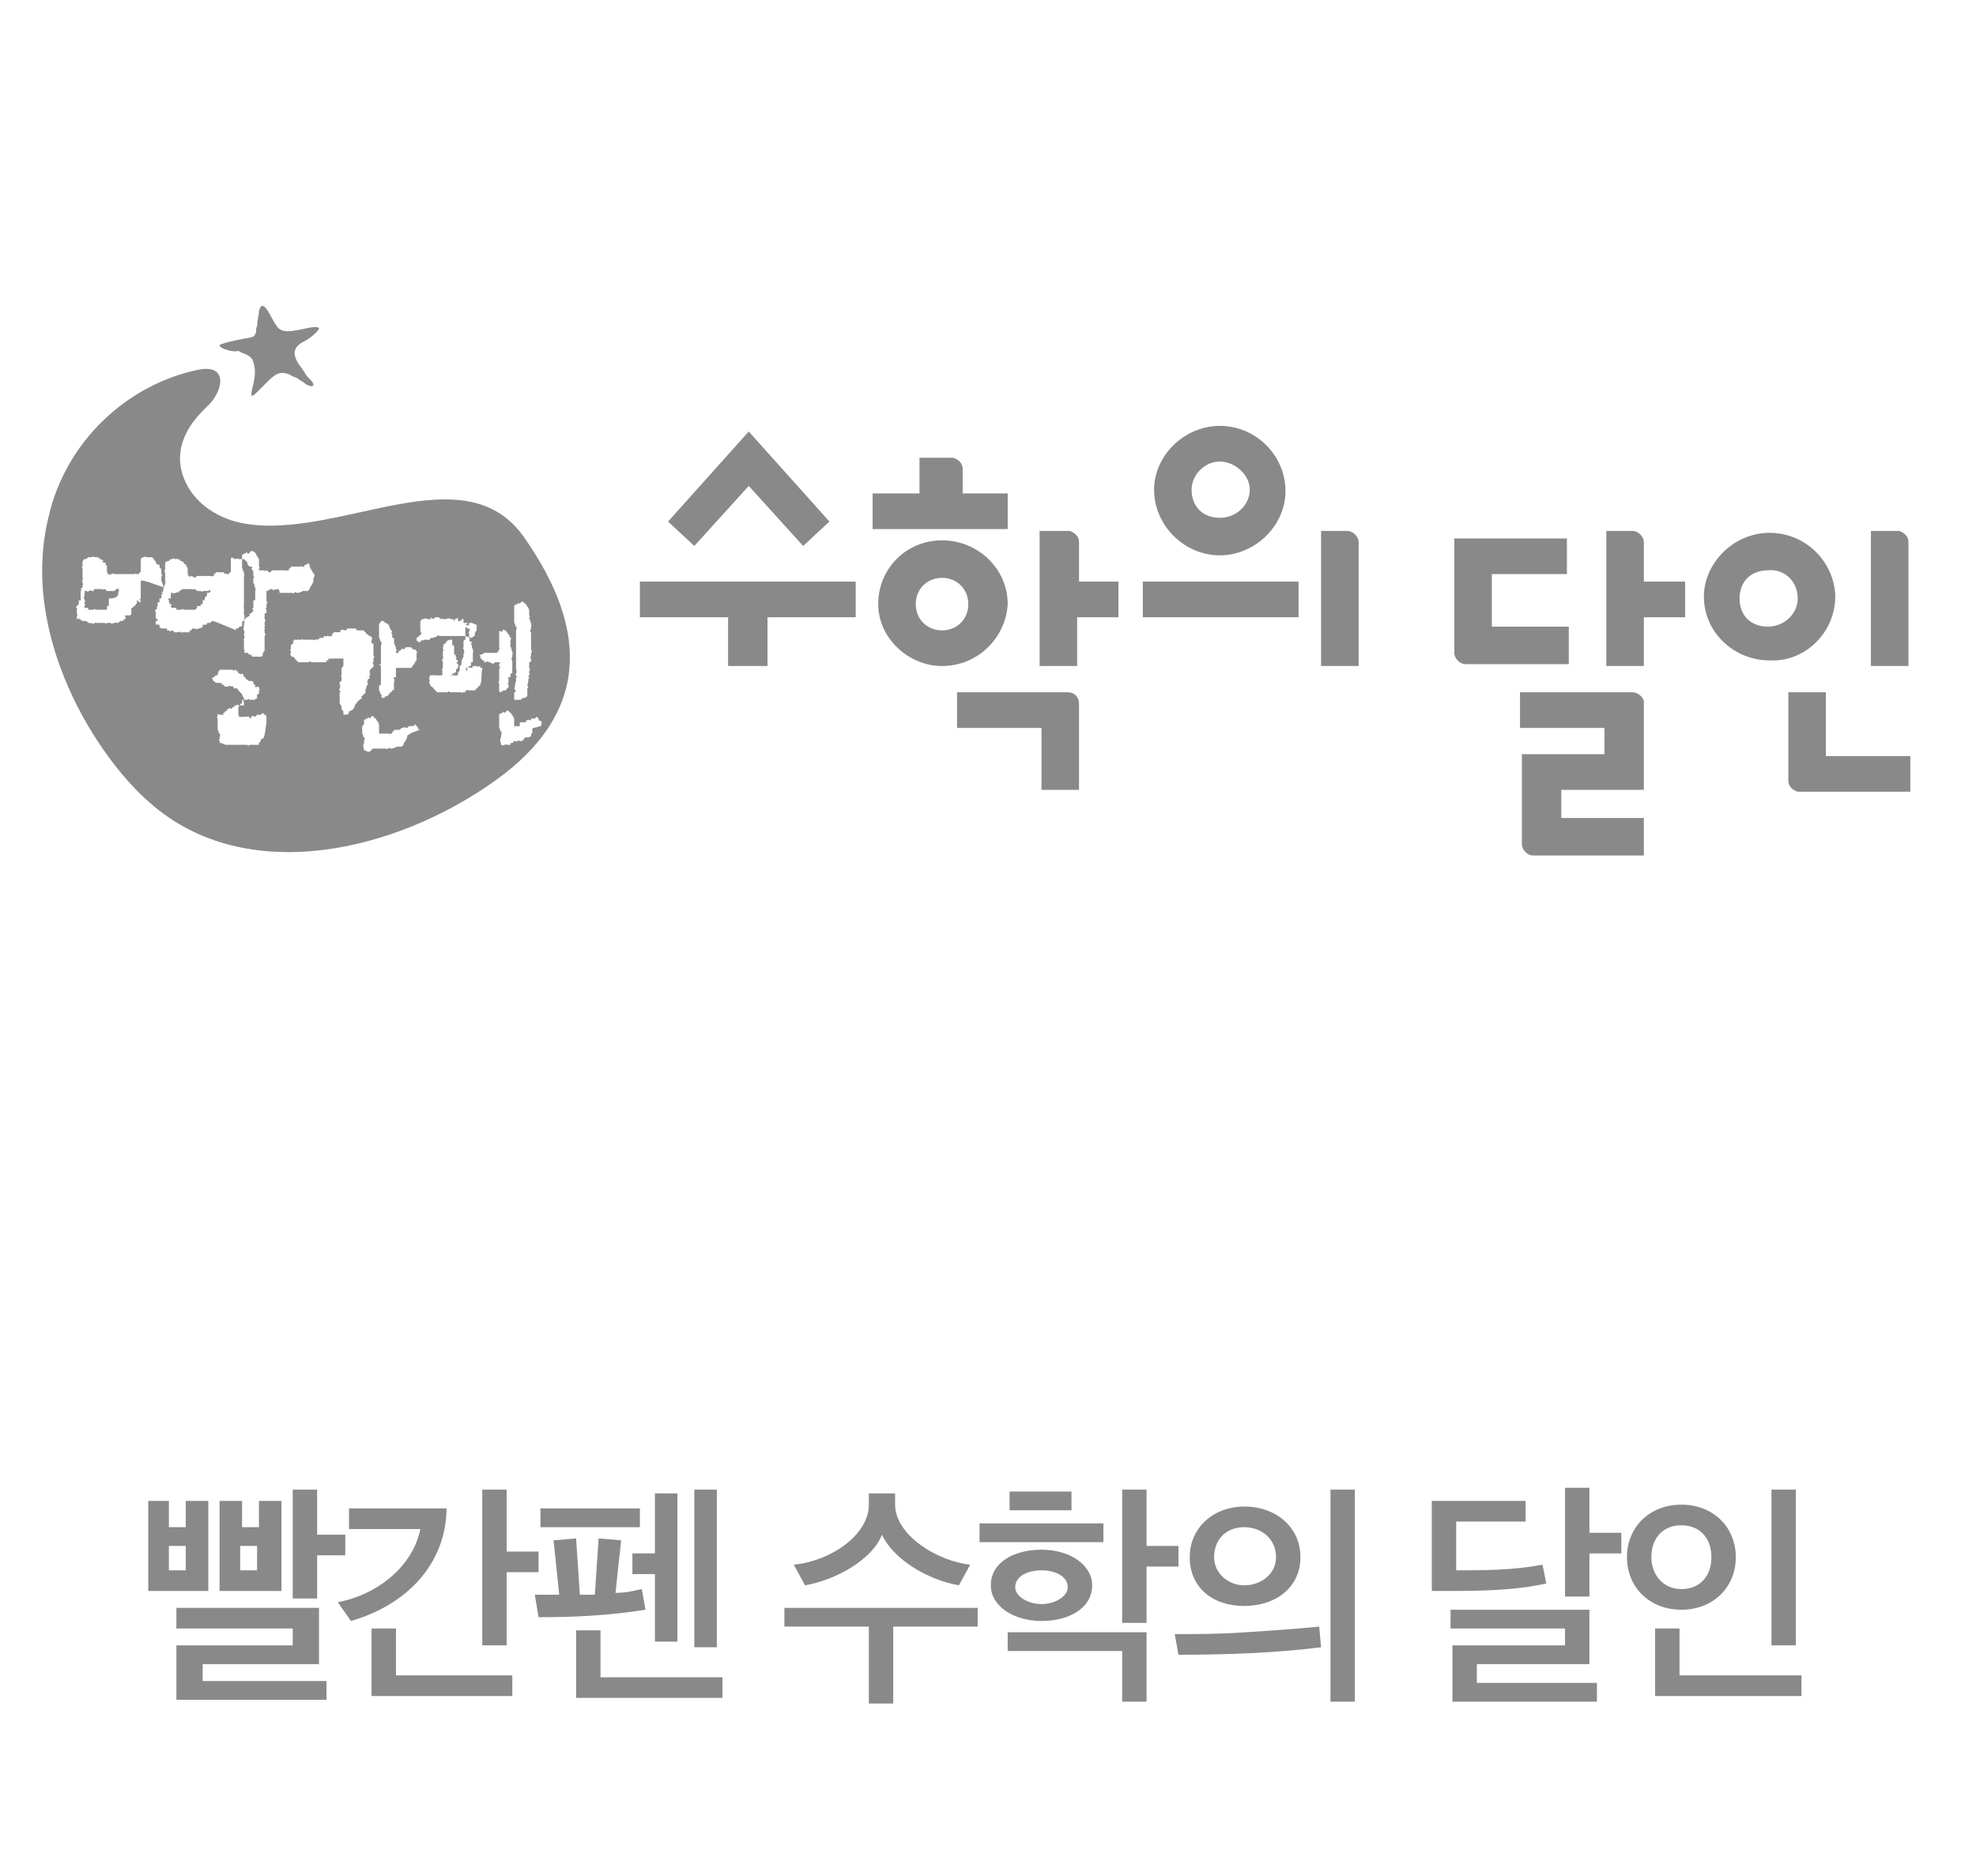
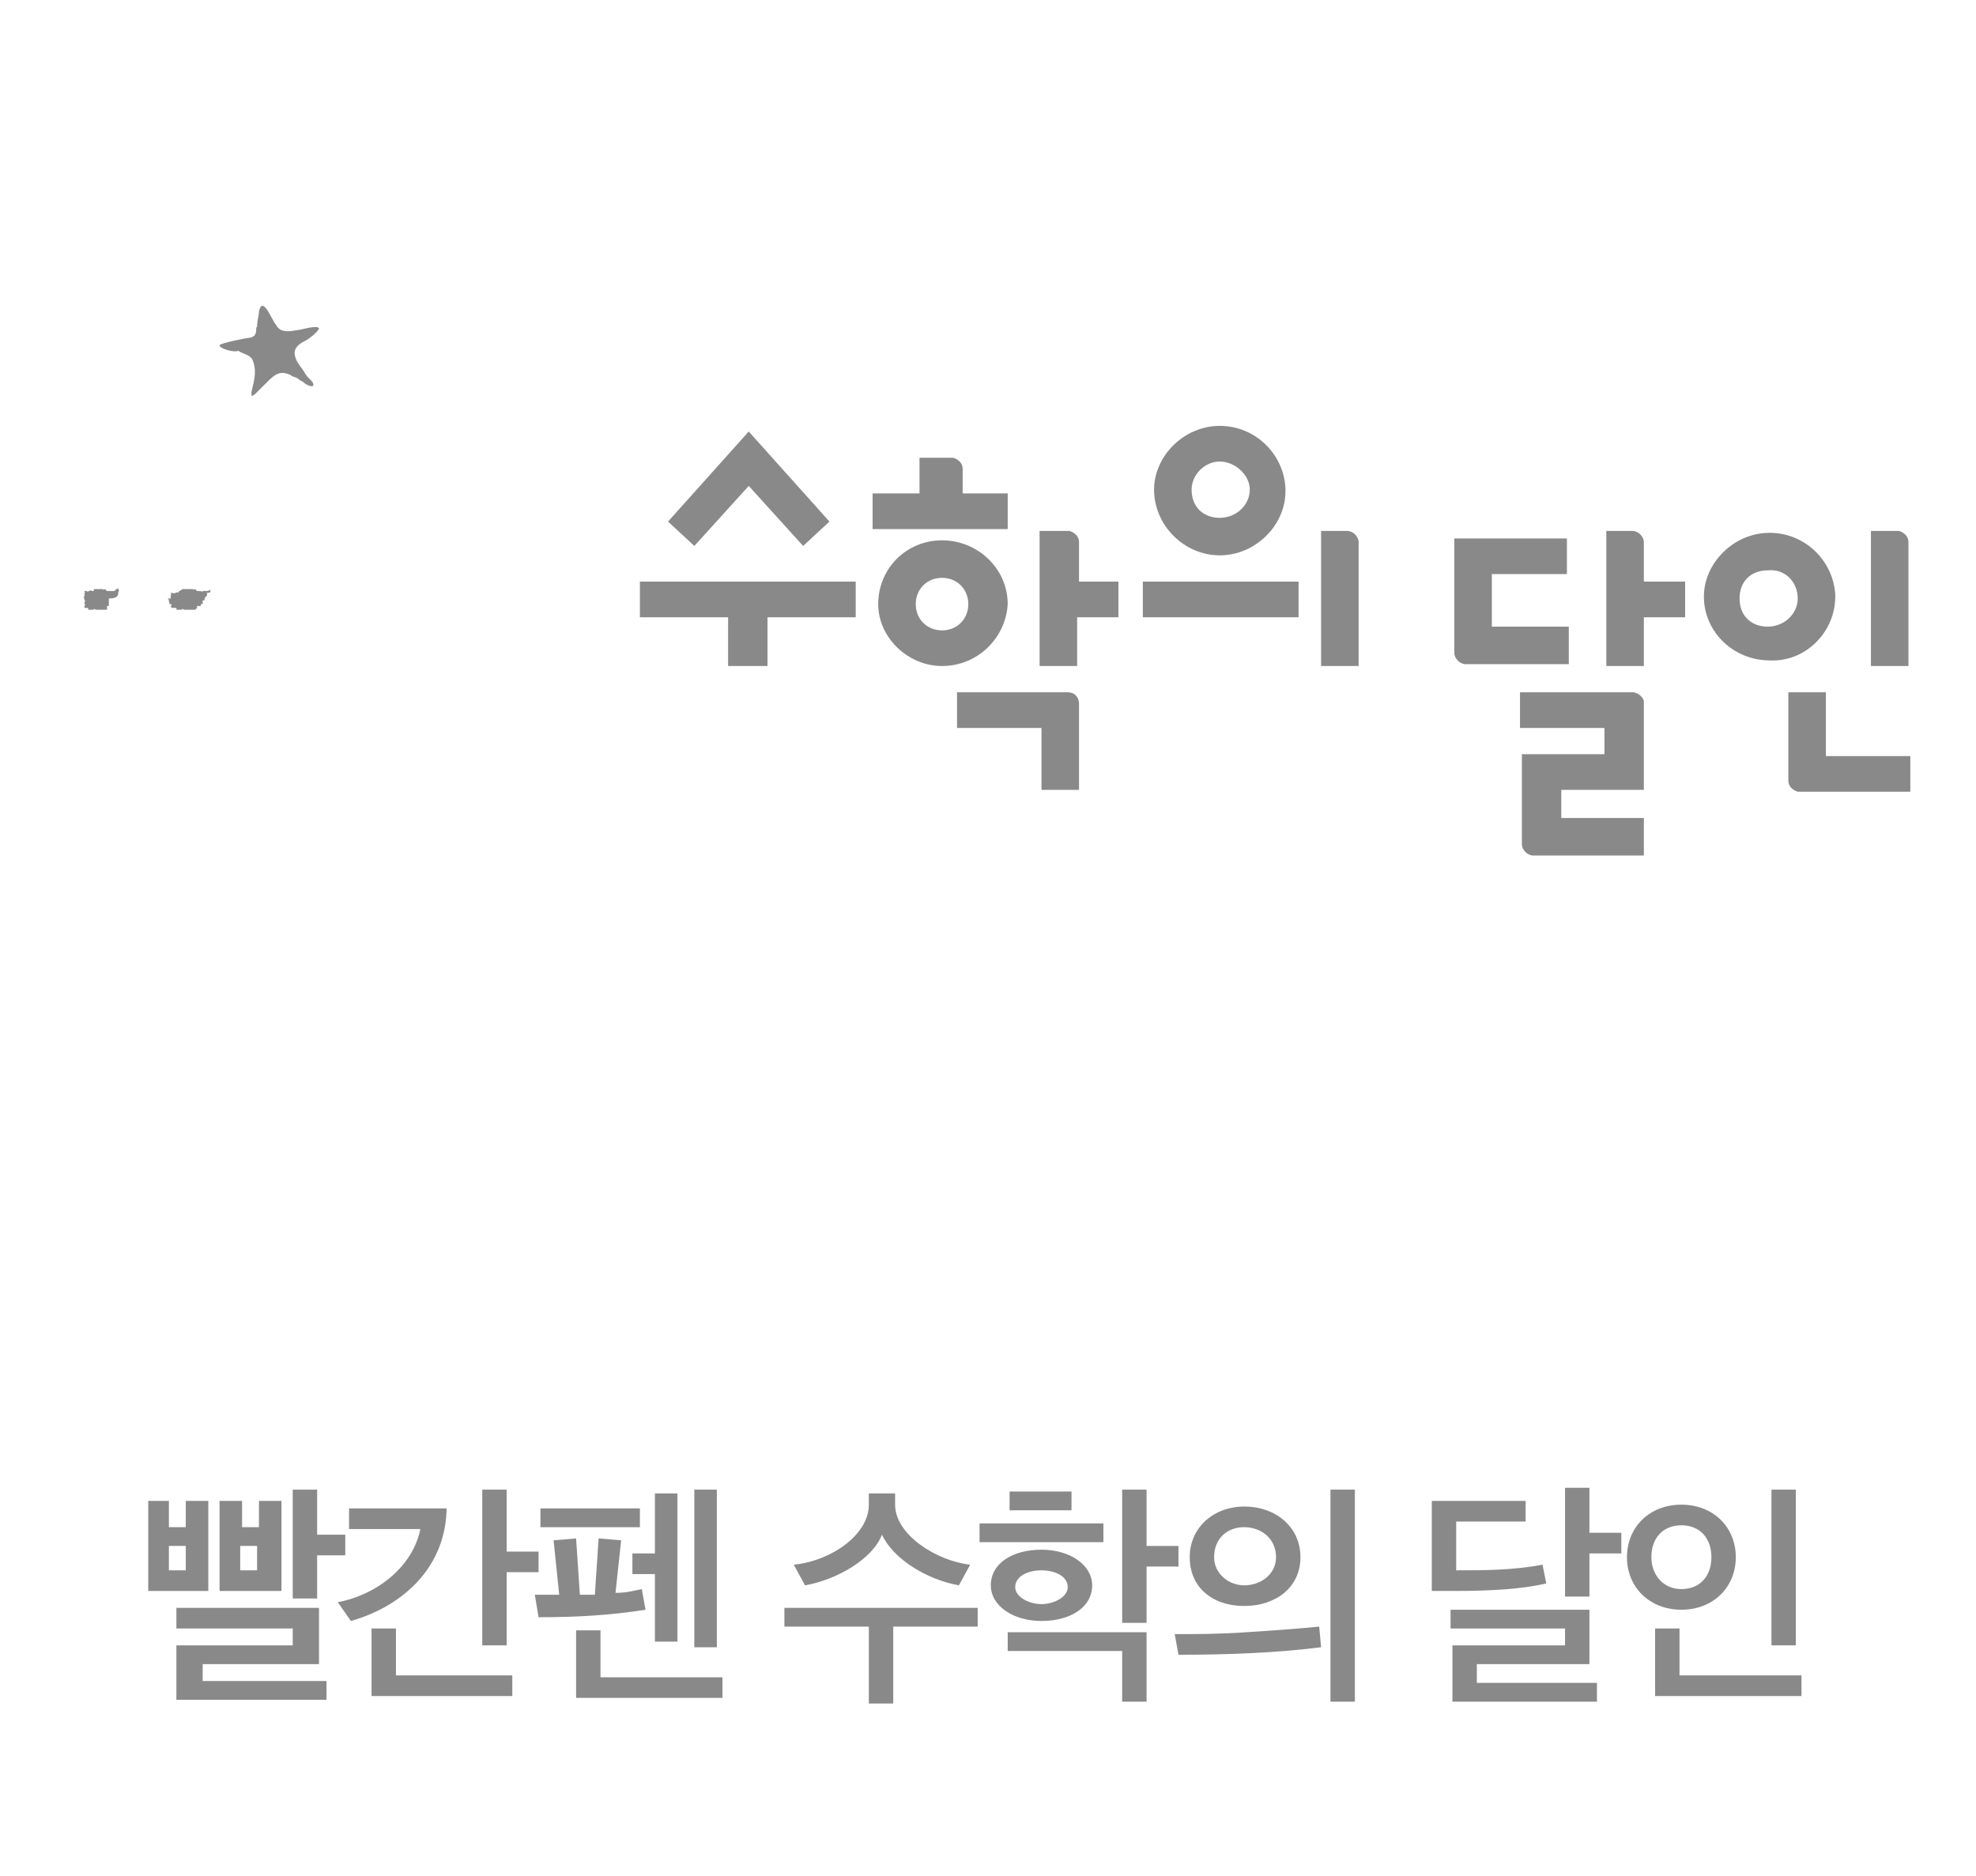
<svg xmlns="http://www.w3.org/2000/svg" version="1.1" id="레이어_1" x="0px" y="0px" viewBox="0 0 105.3 100" enable-background="new 0 0 105.3 100" xml:space="preserve">
  <g>
    <path fill-rule="evenodd" clip-rule="evenodd" fill="#898989" d="M11.7,18.4C11.7,18.4,11.7,18.3,11.7,18.4c0-0.1,1.5-0.4,1.6-0.4   c0.1,0,0.3-0.1,0.3-0.2c0.1-0.1,0-0.3,0.1-0.4c0-0.3,0.1-0.6,0.1-0.8c0.2-0.9,0.7,0.5,0.9,0.7c0.2,0.4,0.6,0.4,1.1,0.3   c0.2,0,1.1-0.3,1.2-0.1c0,0.1-0.4,0.5-0.8,0.7c-0.2,0.1-0.5,0.3-0.5,0.6c0,0.4,0.3,0.7,0.5,1c0.1,0.2,0.2,0.3,0.3,0.4   c0.1,0.1,0.2,0.2,0.2,0.3c0,0.2-0.4,0-0.5-0.1c-0.1-0.1-0.2-0.1-0.3-0.2c-0.1-0.1-0.3-0.1-0.4-0.2c-0.6-0.3-0.9,0-1.3,0.4   c-0.2,0.2-0.3,0.3-0.5,0.5c-0.1,0.1-0.2,0.2-0.3,0.2c0,0,0-0.2,0-0.2c0.1-0.5,0.3-1,0.1-1.6c-0.1-0.4-0.5-0.4-0.8-0.6   C12.5,18.8,11.7,18.6,11.7,18.4" />
    <polygon fill-rule="evenodd" clip-rule="evenodd" fill="#898989" points="9.1,33.5 9.1,33.5 9.1,33.5  " />
    <path fill-rule="evenodd" clip-rule="evenodd" fill="#898989" d="M11.2,31.4C11.2,31.5,11.2,31.5,11.2,31.4   C11.2,31.5,11.1,31.5,11.2,31.4c-0.1,0.1-0.1,0.1-0.1,0.1c0,0,0,0,0,0c-0.1,0-0.1,0-0.1,0c0,0-0.1,0-0.1,0l-0.1,0c0,0.1,0,0-0.2,0   c0,0,0,0,0,0c-0.1,0,0,0-0.1,0c0,0-0.1,0,0,0c0,0,0,0.1,0,0c0,0,0,0,0,0c0,0-0.1-0.1-0.1-0.1c0,0,0,0,0,0c0,0,0,0,0,0   c-0.1,0-0.1,0.1-0.1,0c0,0-0.1,0-0.1,0c0,0,0,0,0,0c-0.1,0-0.1,0-0.1,0c0,0,0,0,0,0c0,0-0.1,0-0.1,0c-0.1,0-0.2,0-0.2,0   c0,0,0,0,0,0c0,0,0,0,0,0c0,0,0,0,0,0c-0.1,0,0,0-0.1,0c0,0.1-0.1,0-0.1,0.1c0,0,0,0,0,0c0,0-0.1,0-0.1,0.1c-0.1-0.1-0.2,0.1-0.3,0   c0,0-0.1,0-0.1,0c0,0.1,0.1,0.1,0,0.1l0,0.1c0,0,0,0,0,0.1C8.8,31.9,9,31.9,9,32c0,0,0,0,0,0c0,0,0,0.1,0,0.1c0,0,0,0,0,0   c0,0,0.1,0,0,0.1c0,0,0,0,0,0c0,0,0,0,0,0c0,0,0.1,0,0.1,0c0,0,0,0,0,0c0,0,0,0,0,0c0,0,0,0,0,0c0.1,0,0,0.1,0,0.1   c0,0,0,0.1,0.1,0.1c0,0,0,0,0,0c0,0,0,0,0,0c0,0,0,0,0.1,0c0,0,0,0,0-0.1c0,0,0,0,0,0.1c0,0,0,0,0,0c0,0,0,0.1,0,0c0,0,0.1,0,0.1,0   c0,0,0,0,0,0.1c0,0,0.1,0,0.1,0c0,0,0.1,0,0.1,0c0,0,0,0,0.1,0c0-0.1,0.1,0,0.1,0c0,0,0,0,0,0c0,0,0.1,0,0.1,0c0,0,0,0,0,0   c0,0,0.1,0,0.1,0c0,0,0,0,0,0c0,0,0,0,0,0c0,0,0.1,0,0.1,0c0,0,0,0,0.1,0l0.2,0l0.1-0.1c0,0,0,0,0,0c0,0,0-0.1,0-0.1   c0,0,0.1,0,0.2,0c0,0,0-0.1,0-0.1c0,0,0,0,0.1,0c0,0,0,0,0,0c0,0,0-0.1,0-0.1c0,0,0,0,0,0c0,0,0,0,0-0.1c0,0,0.1,0,0,0   c0,0,0,0,0.1,0c0,0,0,0,0-0.1c0,0,0.1-0.1,0-0.1c0,0,0.1,0,0.1,0c0,0,0,0,0,0c0,0,0,0,0,0c0,0,0,0,0,0c0,0,0,0,0,0   c0-0.1,0.1-0.1,0-0.2C11.3,31.6,11.2,31.5,11.2,31.4" />
    <path fill-rule="evenodd" clip-rule="evenodd" fill="#898989" d="M19.3,34C19.3,34,19.3,34,19.3,34C19.3,34,19.3,34,19.3,34   C19.3,34,19.3,34,19.3,34" />
    <path fill-rule="evenodd" clip-rule="evenodd" fill="#898989" d="M21.2,35.3C21.2,35.3,21.2,35.3,21.2,35.3   C21.2,35.3,21.2,35.3,21.2,35.3C21.2,35.3,21.2,35.3,21.2,35.3L21.2,35.3z" />
    <path fill-rule="evenodd" clip-rule="evenodd" fill="#898989" d="M19.3,34L19.3,34C19.3,34,19.3,34,19.3,34   C19.3,34,19.3,34,19.3,34" />
-     <path fill-rule="evenodd" clip-rule="evenodd" fill="#898989" d="M27.9,28.6c-3.2-4.5-9.9,0.2-14.9-0.7c-1.2-0.2-2.8-1-3.3-2.7   c-0.5-1.8,0.9-3.1,1.3-3.5c0.9-0.8,1.2-2.3-0.4-2c-3.9,0.8-7.1,3.9-8,7.8C1,33.9,5.2,40.4,8,42.8c5.1,4.5,13.1,2.6,18.4-1.2   C31.3,38.1,31.5,33.7,27.9,28.6 M27.4,32.7c0-0.1,0-0.1,0-0.1c0,0,0,0,0,0c0,0,0,0,0-0.1c0,0-0.1,0,0,0c0,0,0-0.1,0-0.1   c0-0.1,0-0.1,0-0.1c0,0,0,0,0,0c0-0.1,0.1,0,0.1-0.1c0.1,0,0.1,0,0.1,0c0,0,0-0.1,0,0c0-0.1,0-0.1,0.1,0c0-0.1,0.1-0.1,0.1-0.1   c0,0,0,0,0,0c0-0.1,0.1,0,0.1,0c0,0,0.1,0.1,0.1,0.1c0.1,0,0,0.1,0.1,0.1c0,0,0,0,0,0c0,0.1,0.1,0.1,0.1,0.1c-0.1,0,0,0.1,0,0.1   c-0.1,0,0,0,0,0c0,0,0,0,0,0.1c0,0,0,0,0,0c0,0,0,0,0,0.1c0,0,0.1,0,0,0c0,0,0,0,0,0c0,0,0,0.1,0,0.1c0,0,0.1,0.1,0,0.1   c0,0.1,0,0.1,0,0.1c0.1,0,0,0.1,0.1,0.2c0,0,0,0,0,0c0,0,0,0,0,0c0,0,0,0.1,0,0.1c0.1,0.1,0,0,0,0.1c0,0,0,0,0,0c0,0,0,0,0,0   c0,0,0,0,0,0c0,0,0,0.1,0,0.1c0,0,0,0,0,0c-0.1,0.2,0,0.1,0,0.3c0,0.1,0,0.2,0,0.2c0,0,0,0.1,0,0.1c0,0.1,0,0.1,0,0.2c0,0,0,0,0,0   c0,0,0,0,0,0c0,0,0,0.1,0,0.1c0,0,0,0-0.1,0c0,0,0,0,0.1,0c0,0,0,0.1,0,0.1c0,0,0,0,0,0c0,0,0,0.1,0,0.1c0,0,0,0,0.1,0   c0,0,0,0-0.1,0c0,0.1,0.1,0.1,0,0.2l0,0.1c0,0,0,0,0,0.1c-0.1,0,0,0.1,0,0.1c0,0,0,0,0,0c0,0,0,0.1,0,0.1c0,0,0,0,0,0   c0,0,0,0.1-0.1,0.1c0,0,0,0,0,0c0,0,0,0,0,0c0,0,0,0.1,0,0.1c0,0,0,0.1,0,0.1c0,0.1,0,0.1,0,0.1c0.1,0.1,0,0.1,0,0.2c0,0,0,0,0,0   c0,0,0,0,0,0c0,0,0,0.1,0,0.1c0.1,0.1,0,0,0,0.1c0,0,0,0,0,0c0,0,0,0,0,0c0,0,0,0,0,0c-0.1,0,0,0.1,0,0.1c0,0,0,0,0,0   c-0.1,0.2,0,0.2-0.1,0.4c0,0.1,0.1,0.1,0,0.2c0,0,0,0.1,0,0.1c0,0.1,0,0.1,0,0.2c0,0,0,0,0,0c0,0,0,0,0,0c0,0,0,0,0,0.1   c0,0,0,0,0,0c0,0,0,0,0,0c0,0,0,0,0,0c0,0,0,0,0,0c0,0-0.1,0.1-0.2,0.1c0,0,0,0,0,0.1c0,0,0,0,0-0.1c-0.1,0-0.1,0.1-0.2,0.1h0   l-0.1,0l-0.1,0l0,0l0,0l0,0l-0.1,0c0,0-0.1,0,0,0c0,0,0-0.1,0-0.1c0,0,0,0,0,0c0-0.1,0-0.1,0-0.2c0,0,0-0.1,0-0.1   c0.1,0,0.1-0.1,0-0.2c0.1-0.2,0-0.2,0.1-0.4c0,0,0,0,0,0c0-0.1,0-0.1,0-0.1c0,0,0,0,0,0c0,0,0,0,0,0c0,0,0,0,0,0c0-0.1,0,0,0-0.1   c0.1,0,0-0.1,0-0.1c0,0,0,0,0,0c0,0,0,0,0,0c-0.1-0.1,0.1-0.1,0-0.2c0.1-0.1,0-0.1,0-0.1c0,0,0-0.1,0-0.1c0,0,0-0.1,0-0.1   c0,0,0,0,0,0c0,0,0,0,0,0c0,0,0-0.1,0-0.1c0,0,0,0,0,0c0,0,0,0,0-0.1c0,0,0,0,0,0c0,0,0-0.1,0-0.1c0-0.1,0-0.1,0-0.2s0-0.1,0-0.1   c0,0,0,0,0.1,0c0,0,0,0-0.1,0c0-0.1,0-0.1,0-0.2c0,0,0,0,0-0.1c0,0,0,0,0,0c0,0,0,0-0.1,0c0,0,0,0,0.1,0c0,0,0,0,0-0.1c0,0,0,0,0,0   c0,0,0,0,0,0c0-0.1,0-0.1,0-0.1c0,0,0-0.1,0-0.1c0,0,0-0.1,0-0.2c0-0.2,0-0.2,0-0.4c0,0,0,0,0,0c0-0.1,0-0.1,0-0.1c0,0,0,0,0,0   c0,0,0,0,0,0c0,0,0,0,0,0c0-0.1,0.1,0,0-0.1c0.1,0,0-0.1,0-0.1c0,0,0,0,0,0c0,0,0,0,0,0c-0.1-0.1,0-0.1-0.1-0.2c0-0.1,0-0.1,0-0.1   c0,0,0-0.1,0-0.1C27.4,32.8,27.4,32.7,27.4,32.7C27.4,32.7,27.4,32.8,27.4,32.7C27.4,32.7,27.4,32.7,27.4,32.7 M7.5,31   C7.5,31,7.5,31,7.5,31C7.5,31,7.5,31,7.5,31C7.5,31,7.5,31,7.5,31c0,0.1,0,0.1,0,0.2c0,0,0,0,0,0c0,0,0,0.1,0,0.1c0,0,0,0,0,0.1   c0,0,0,0.1,0,0.1c0,0,0,0.1,0,0.1c0,0,0,0,0,0c0,0,0,0,0,0c0,0,0,0,0,0c0,0.1,0,0.1,0,0.2c0,0,0,0,0,0c0,0,0,0.1,0,0.1c0,0,0,0,0,0   c0,0,0,0-0.1,0.1c0,0,0.1-0.1,0.1,0.1c0,0,0,0-0.1,0C7.4,32,7.3,32,7.3,32c0,0,0,0.1,0,0.1c0,0-0.1,0,0,0c0,0.1-0.1,0.1-0.1,0.2   c0,0,0,0-0.1,0c0,0.1,0,0.1-0.1,0.1c0,0.1,0,0.1,0,0.2c0,0,0,0,0,0c0,0,0,0.1,0,0.1c0,0,0,0.1-0.1,0.1c0,0-0.1,0-0.1,0c0,0,0,0,0,0   c0,0,0,0-0.1,0c0,0-0.1,0,0,0.1c0,0-0.1,0,0,0c-0.1,0,0,0,0,0c0,0.1,0,0.1-0.1,0.1c0,0,0,0,0,0c0,0,0,0,0,0c0,0,0,0,0,0s0,0,0,0   c0,0,0,0.1-0.1,0.1c0,0,0,0-0.1,0c0,0,0,0.1,0,0c0,0,0,0,0,0c0,0,0,0-0.1,0.1c0,0,0,0,0,0c0,0,0,0,0,0c0,0,0,0,0,0c0,0,0,0,0,0   c0,0,0,0,0,0c0,0,0,0,0,0c0,0-0.1,0-0.1,0c0,0,0,0,0,0c0,0,0,0,0,0v0c0,0,0,0,0,0c0,0,0,0,0,0c0,0,0,0,0,0c-0.1-0.1-0.1,0.1-0.2,0   c0,0.1-0.1,0-0.1,0c0,0-0.1,0-0.1,0c0,0-0.1,0-0.1,0c0,0,0,0,0,0c0,0,0,0,0,0c0,0-0.1,0.1-0.1,0c0,0-0.1,0-0.1,0c0,0-0.1,0-0.1,0   c0,0,0,0-0.1,0l-0.1,0c-0.1,0.1,0-0.1-0.1,0c0,0,0,0,0,0.1c0,0,0,0,0-0.1c0,0-0.1,0-0.1,0h0c0,0,0,0,0,0c0,0,0,0,0,0c0,0,0,0,0,0   c0,0,0,0,0,0c0,0,0,0,0,0.1c0,0-0.1-0.1-0.1-0.1c0,0,0,0,0,0c0,0,0,0,0,0c-0.1,0,0,0.1-0.1,0c0,0,0,0,0,0c0,0-0.1,0-0.1,0l-0.1-0.1   c0,0,0,0,0,0c0,0,0,0,0,0c0,0,0,0,0,0h0c0,0,0,0,0,0c0,0-0.1,0,0,0c0,0,0,0,0,0c0,0,0,0-0.1,0c0,0-0.1,0-0.1,0c0,0-0.1,0,0,0   c-0.1-0.1-0.1,0-0.1,0l0-0.1c0,0,0,0-0.1,0c0-0.1,0,0-0.1,0c0,0,0,0,0,0c0,0,0,0,0-0.1c0,0,0,0,0,0c0,0,0-0.1,0-0.1c0,0,0,0,0.1,0   c0,0,0,0,0,0c0,0-0.1,0-0.1,0c0.1,0,0,0,0-0.1c0,0,0-0.1,0-0.1c0,0,0-0.1,0-0.1c0,0,0-0.1,0-0.1c0,0,0,0,0,0c0,0-0.1,0,0-0.1   c0,0,0,0,0,0c0,0,0,0,0.1-0.1c0,0,0,0,0,0c0,0-0.1,0,0,0c0-0.1,0,0,0-0.1c0,0,0-0.1,0-0.1c0,0,0,0,0.1,0c0,0,0,0,0,0   c0-0.1,0-0.1,0-0.1c0,0,0,0,0,0c0,0,0-0.2,0-0.2c0,0,0,0,0,0c0,0,0,0,0,0c0,0,0,0,0-0.1c0,0,0,0,0,0c0,0,0,0,0,0c0-0.1,0,0,0-0.1   c0,0,0.1-0.1,0-0.1c0,0,0,0,0,0c0-0.2,0,0.1,0.1-0.1c0,0,0,0,0,0c0-0.1,0-0.1,0-0.1c0,0,0,0,0,0c0,0,0,0,0,0c0,0,0,0,0,0   c0-0.1,0.1,0,0-0.1c0,0,0-0.1,0-0.1c0,0,0,0,0,0c0,0,0,0,0,0c-0.1-0.1,0.1-0.1,0-0.2c0-0.1,0-0.1,0-0.1c0,0,0-0.1,0-0.1   c0,0,0-0.1,0-0.1c0,0,0,0,0,0c0,0,0,0,0,0c0,0,0-0.1,0-0.1c0,0,0,0,0,0c0,0,0,0,0-0.1c0,0,0,0,0,0c0,0-0.1-0.1,0-0.1   c0-0.1,0-0.1,0-0.1c0,0,0,0,0,0c0-0.1,0-0.1,0-0.1c-0.1,0,0.1-0.1,0-0.1c0,0,0,0,0,0c0,0,0.1-0.1,0.1-0.1c0,0,0,0,0.1,0   c0,0,0.1-0.1,0.1-0.1c0,0,0.1,0,0.1,0c0,0,0,0,0,0c0,0,0,0,0.1,0c0,0,0,0,0,0c0,0,0.1-0.1,0.1,0c0,0,0,0,0.1,0c0,0,0,0,0,0   c0-0.1,0.1,0.1,0.1,0c0,0,0.1,0,0.1,0.1c0.1,0,0.1,0,0.1,0c0,0,0,0,0,0c0,0.1,0.1,0,0.1,0.1c-0.1,0,0,0.1,0.1,0.1c0,0,0,0,0,0   c0,0,0.1,0,0,0.1c0,0,0,0,0,0c0,0,0.1,0,0.1,0.1c0,0,0,0,0,0c0,0,0,0,0,0c0,0,0,0,0,0.1c0,0,0,0.1,0,0.1c0,0,0,0.1,0,0.1   c0.1,0,0,0.1,0,0.1c0,0,0,0,0.1,0c0,0.1,0.1,0,0.1,0c0,0,0,0,0,0c0,0,0.1,0,0.1,0c0,0,0,0,0,0c0,0,0-0.1,0.1,0c0,0,0,0,0,0   c0,0,0,0,0,0c0,0,0-0.1,0,0c0,0,0,0,0,0c0,0,0,0,0.1,0c0,0,0,0,0.1,0c0,0,0,0,0,0c0,0,0,0,0,0c0,0,0,0,0,0c0,0,0.1,0,0.1,0   c0,0,0,0,0,0c0,0,0,0,0.1,0c0,0,0,0,0.1,0c0,0,0.1,0,0.1,0c0.1,0,0,0,0.1,0c0,0,0,0,0,0c0,0,0,0,0,0c0,0,0,0,0.1,0c0,0,0,0,0,0   c0,0,0,0,0,0c0,0,0.1,0,0.1,0c0,0,0.1,0,0,0c0,0,0,0,0.1,0c0,0,0,0,0,0c0,0,0.1,0,0.1,0c0-0.1,0,0,0.1,0c0,0,0-0.1,0,0   c0,0,0.1,0,0.1,0c0,0,0,0,0,0c0,0,0-0.1,0.1-0.1c0,0,0,0,0,0c0,0,0,0,0-0.1c0,0,0-0.1,0-0.1c0,0,0-0.1,0-0.1c0,0,0,0,0,0   c0,0,0,0,0,0c0,0,0-0.1,0-0.1c0,0,0,0,0,0c0,0,0,0,0-0.1c0,0,0,0,0,0c0,0-0.1-0.1,0,0c0-0.1,0-0.1,0-0.1c0,0,0,0,0,0c0,0,0,0,0-0.1   l0,0h0c0,0,0,0,0,0c0,0,0,0,0,0c0,0,0.1-0.1,0.1-0.1c0,0,0.1,0,0.1,0c0,0,0,0,0,0c0-0.1,0.1,0,0.1,0c0,0,0.1,0,0.1,0c0,0,0,0,0,0   c0,0,0,0,0,0c0,0,0.1,0,0.1,0c0,0,0,0,0.1,0c0,0,0.1,0.1,0.1,0.1c0,0,0,0.1,0.1,0.1c0,0,0,0,0,0.1c0,0,0.1,0.1,0.1,0.1   c0,0,0,0,0.1,0c0,0,0,0.1,0,0.1c0,0.1,0.1,0.1,0.1,0.1c-0.1,0,0,0,0,0.1c0,0,0,0,0,0c0,0,0,0.1,0,0.1c0,0,0,0,0,0c0,0,0,0.1,0,0.1   c0,0,0.1,0.1,0,0.1c0,0,0,0.1,0,0.1c0,0,0,0,0,0c0,0,0,0.1,0,0.1c0,0,0,0.1,0,0.1c0.1,0,0,0.1,0.1,0.2c0,0,0,0,0,0c0,0,0,0,0,0   c0,0,0,0.1,0,0.1C7.6,30.9,7.5,30.9,7.5,31 M11.3,33.1C11.3,33.1,11.2,33.1,11.3,33.1c0,0-0.1,0.1-0.1,0.1c0,0,0,0-0.1,0   c0,0,0,0.1,0,0c0,0,0,0,0,0c0,0-0.1,0-0.1,0.1c0,0,0,0,0,0c0,0,0,0,0,0c0,0,0,0,0,0c0,0,0,0,0,0c0-0.1,0,0,0,0c0,0,0,0.1,0,0.1   c0,0,0,0,0-0.1c0,0,0,0-0.1,0c0,0,0,0,0,0c0,0,0,0,0,0c0,0-0.1,0-0.1,0c0,0,0,0,0,0c0,0,0,0,0,0v0.1c0,0.1-0.1,0-0.1,0.1   c0,0,0,0,0,0c0,0,0,0,0,0c-0.1-0.1-0.1,0.1-0.2,0c-0.1,0.1-0.1,0-0.1,0c0,0-0.1,0-0.1,0c0,0-0.1,0-0.1,0.1c0,0,0,0,0,0c0,0,0,0,0,0   c-0.1,0-0.1,0-0.1,0.1c0,0,0,0,0,0c0,0,0,0-0.1,0c0,0,0,0,0,0c-0.1,0-0.1,0-0.1,0c0,0-0.1,0-0.1,0l-0.1,0c-0.1,0.1,0-0.1-0.2,0   c0,0,0,0,0,0.1c0,0,0,0,0-0.1c0,0-0.1,0-0.1,0c0,0-0.1,0-0.1,0c0,0,0,0,0-0.1c0,0,0,0,0,0.1c0,0-0.1-0.1-0.1-0.1c0,0,0,0,0,0   c0,0,0,0,0,0c-0.1,0-0.1,0.1-0.2,0c0,0,0,0,0,0c0,0-0.1,0-0.1,0l0-0.1c0,0,0,0,0,0c0,0,0,0,0,0c0,0,0,0,0,0c0,0,0,0,0,0   c0,0,0,0,0,0c0,0-0.1,0-0.1,0c0,0,0,0,0,0c0,0,0,0-0.1,0c0,0-0.1,0-0.1,0c0,0-0.1,0,0,0c-0.1-0.1-0.1,0-0.1-0.1l0-0.1   c0,0,0,0-0.1,0c0-0.1,0,0-0.1,0c0,0,0,0,0,0c0,0,0,0,0-0.1c0,0,0,0,0,0c0,0,0-0.1,0-0.1c0,0,0,0,0.1,0c0,0,0,0,0-0.1   c0,0-0.1,0-0.1,0c0.1,0,0,0,0-0.1c0,0,0-0.1,0-0.1c0,0,0-0.1,0-0.1c0,0,0-0.1,0-0.1c0,0,0,0,0,0c0,0-0.1,0,0-0.1c0,0,0,0,0,0   c0,0,0,0,0.1-0.1c0,0,0,0,0,0c0,0-0.1,0,0-0.1c0-0.1,0,0,0-0.1c0,0,0-0.1,0-0.1c0,0,0,0,0.1,0c0,0,0,0,0,0c0-0.1,0-0.1,0-0.1   c0,0,0,0,0,0c0,0,0-0.1,0-0.1c0,0,0,0,0,0c0,0,0,0,0.1,0c0,0,0,0,0-0.1c0,0,0,0,0,0c0,0,0,0,0,0c0-0.1,0,0,0-0.1   c0,0,0.1-0.1,0.1-0.1c0,0,0,0-0.1,0c0-0.2,0,0.1,0.1-0.1c0,0,0,0,0,0c0-0.1,0-0.1,0-0.1c0,0,0,0,0,0c0,0,0,0,0,0c0,0,0,0,0,0   c0-0.1,0.1,0,0-0.1c0.1,0,0-0.1,0.1-0.1c0,0,0,0,0,0c0,0,0,0,0,0c-0.1-0.1,0.1-0.1,0-0.2c0-0.1,0-0.1,0-0.1c0,0,0-0.1,0-0.1   c0,0,0-0.1,0-0.1c0,0,0,0,0,0c0,0,0,0,0,0c0-0.1,0-0.1,0-0.1c0,0,0,0,0,0c0,0,0,0,0-0.1c0,0,0,0,0,0c0,0-0.1-0.1,0-0.1   c0-0.1,0-0.1,0-0.1c0,0,0,0,0,0c0-0.1,0-0.1,0-0.1c-0.1,0,0.1-0.1,0-0.1c0,0,0,0,0-0.1c0,0,0.1-0.1,0.1-0.1c0,0.1,0,0,0.1,0   c0,0,0.1-0.1,0.1-0.1c0,0,0.1,0,0.1,0c0,0,0,0,0,0c0,0,0,0,0,0c0,0,0,0,0,0c0,0,0.1-0.1,0.1,0c0,0,0,0,0.1,0c0,0,0,0,0,0   c0-0.1,0.1,0.1,0.1,0c0,0,0.1,0,0.1,0.1c0.1,0,0.1,0,0.1,0c0,0,0,0,0,0c0,0.1,0.1,0,0.1,0.1c-0.1,0,0.1,0.1,0.1,0.1c-0.1,0,0,0,0,0   c0,0,0.1,0,0,0.1c0,0,0,0,0,0c0,0,0.1,0,0.1,0.1c0,0,0.1,0,0,0c0,0,0,0,0,0c0,0,0,0,0,0.1c0,0,0,0.1,0,0.1c0,0.1,0,0.1,0,0.1   c0.1,0,0,0.1,0,0.1c0,0,0,0,0.1,0c0,0.1,0.1,0,0.1,0c0,0,0,0,0,0c0,0,0.1,0,0.1,0.1c0,0,0,0,0,0c0,0,0-0.1,0.1,0c0,0,0.1,0,0,0   c0,0,0,0,0,0c0,0,0.1-0.1,0.1-0.1c0,0,0.1,0,0.1,0c0,0,0,0,0.1,0c0,0,0,0,0.1,0c0,0,0,0,0,0c0,0,0,0,0,0c0,0,0,0,0,0   c0,0,0.1,0,0.1,0c0,0,0,0,0,0c0.2,0,0,0,0.2,0c0,0,0,0,0,0c0,0,0.1,0,0.1,0c0.1,0,0,0.1,0.1,0c0,0,0,0,0,0c0,0,0,0,0,0   c0,0,0,0,0.1,0c0,0,0,0,0-0.1c0,0,0,0,0,0c0,0,0.1,0,0.1-0.1c0,0,0.1,0,0,0c0,0,0,0,0.1,0c0,0,0.1,0,0.1,0c0,0,0.1,0,0.1,0   c0,0,0.1,0,0.1,0c0,0,0,0,0.1,0.1c0-0.1,0,0,0.1,0c0,0,0-0.1,0,0c0,0,0.1,0,0.1,0c0,0,0,0,0,0c0,0,0-0.1,0.1-0.1c0,0,0,0,0,0   c0,0,0,0,0-0.1c0,0,0-0.1,0-0.1c0,0,0-0.1,0-0.1c0,0,0,0,0,0c0,0,0,0,0,0c0-0.1,0-0.1,0-0.1c0,0,0,0,0,0c0,0,0,0,0-0.1c0,0,0,0,0,0   c0,0-0.1-0.1,0,0c0-0.1,0-0.1,0-0.1c0,0,0,0,0,0c0,0,0,0,0-0.1l0,0h0v0c0,0,0,0,0,0c0,0,0,0,0,0c0-0.1,0.1-0.1,0.2,0   c0,0,0.1,0,0.1,0c0,0,0,0,0,0c0-0.1,0.1,0,0.1,0c0,0,0.1,0,0.1,0c0,0,0,0,0,0c0,0,0,0,0,0c0,0,0.1,0,0.1,0c0,0,0,0,0.1,0   c0,0,0.1,0.1,0.1,0.1c0.1,0,0,0.1,0.1,0.1c0,0,0,0,0,0.1c0,0,0.1,0.1,0.1,0.1c0.1,0,0,0,0.1,0c0,0,0.1,0.1,0,0.1   c0,0.1,0.1,0.1,0.1,0.1c-0.1,0,0,0,0,0.1c0,0,0,0,0,0c0,0,0,0.1,0,0.1c0,0,0,0,0,0c0,0,0,0.1,0,0.1c0,0,0.1,0.1,0,0.1   c0,0,0,0.1,0,0.1c0,0,0,0,0,0l0,0c0,0,0,0,0,0c0,0,0,0.1,0,0.1c0,0.1,0,0.1,0,0.1c0.1,0,0,0.1,0.1,0.2c0,0,0,0,0,0c0,0,0,0,0,0   c0,0,0,0.1,0,0.1c0.1,0.1,0,0,0,0.1c0,0,0,0,0,0c0,0,0,0,0,0c0,0,0,0,0,0c0,0,0,0.1,0,0.2c0,0,0,0,0,0c0,0,0,0.1,0,0.1   c0,0,0,0,0,0.1c0,0.1,0,0.1-0.1,0.1c0,0,0,0.1,0,0.1c0,0,0,0,0,0c0,0,0,0,0,0c0,0,0,0,0,0c0,0.1,0,0.1,0,0.2c0,0,0,0,0,0   c0,0,0,0.1,0,0.1c0,0,0,0,0,0c0,0,0,0-0.1,0.1c0,0,0.1-0.1,0.1,0.1c0,0,0,0-0.1,0c0.1,0.1-0.1,0.1-0.1,0.1c0,0,0,0.1,0,0.1   c0,0-0.1,0,0,0c0,0.1-0.1,0-0.1,0.1c0,0,0,0-0.1,0c0,0.1,0,0.1-0.1,0.1c0,0.1-0.1,0.1-0.1,0.2c0,0,0,0,0,0c0,0,0,0.1,0,0.1   c0,0,0,0.1-0.1,0.1c0,0-0.1,0-0.1,0.1c0,0,0,0,0,0c0,0,0,0-0.1,0c0,0-0.1,0,0,0.1c0,0-0.1,0,0,0c-0.1,0,0,0,0,0   C11.4,33.1,11.4,33.1,11.3,33.1C11.3,33.1,11.3,33.1,11.3,33.1C11.3,33.1,11.3,33.1,11.3,33.1C11.3,33.1,11.3,33.1,11.3,33.1    M13.9,39.4c0,0.1,0,0.1,0,0.1c0,0-0.1,0.1-0.1,0.1c0,0,0,0,0,0c0,0,0,0,0,0c0,0,0,0.1,0,0.1c0,0,0,0,0,0c0,0,0,0-0.1,0   c0,0,0,0,0,0c0,0-0.1,0-0.1,0c0,0-0.1,0-0.1,0l-0.2,0c-0.1,0.1,0,0-0.2,0c0,0,0,0-0.1,0c-0.1,0,0,0-0.1,0c0,0-0.1,0,0,0   c0,0,0,0.1,0,0c0,0,0,0,0,0c0,0-0.1,0-0.1,0c0,0,0,0,0,0c0,0,0,0,0,0c-0.1,0-0.1,0-0.1,0c0,0-0.1,0-0.1,0c0,0,0,0-0.1,0   c-0.2,0,0.1,0-0.1,0c0,0,0,0,0,0c-0.1,0-0.1,0-0.2,0c0,0,0,0,0,0c0,0,0,0,0,0c0,0,0,0,0,0c-0.1,0,0,0-0.1,0c0,0-0.1,0-0.1,0   c0,0,0,0,0,0c0,0,0,0,0,0c-0.1-0.1-0.1,0-0.2-0.1c-0.1,0,0,0-0.1,0l0,0l0,0c0.1-0.2-0.1,0,0-0.2c0,0,0,0,0,0c0-0.1,0-0.1,0-0.1   c0,0,0,0,0,0c0,0,0,0,0,0c0,0,0,0,0,0c0-0.1,0.1,0,0-0.1c0.1,0,0-0.1,0-0.1c0,0,0,0,0,0c0,0,0,0,0,0c-0.1-0.1,0-0.1-0.1-0.2   c0-0.1,0-0.1,0-0.1c0,0,0-0.1,0-0.1c0,0,0-0.1,0-0.1c0,0,0,0,0-0.1c0,0,0,0,0,0c0-0.1,0-0.1,0-0.1c0,0,0,0,0,0c0,0,0-0.1,0-0.1   c0,0,0,0,0,0c0,0-0.1-0.1,0-0.1c0-0.1,0,0,0-0.1c0,0,0-0.1,0.1,0c0,0,0.1,0,0.1,0c0,0,0,0,0.1,0c0,0,0-0.1,0-0.1c0,0,0.1,0,0.1-0.1   c0.1,0,0.1,0,0.1,0c0,0,0,0,0-0.1c0.1,0,0,0,0.1,0c0,0,0-0.1,0,0c0-0.1,0-0.1,0.1,0c0,0,0.1-0.1,0.1-0.1c0,0,0.1,0,0.1-0.1   c0,0,0.1,0,0.1,0c0,0,0-0.1,0,0c0,0,0.1-0.1,0.1,0c0,0,0,0,0,0c0,0,0,0,0,0c0,0,0,0,0,0c0,0,0,0,0.1,0c0,0,0.1,0,0.1,0   c0.1,0,0.1,0,0.1,0l0-0.1c0,0,0-0.1,0-0.1c-0.1,0,0-0.1,0-0.1c0,0,0,0,0,0c0,0,0-0.1,0-0.1c0,0,0,0,0,0c0,0-0.1-0.1-0.1-0.2   c0,0,0,0,0,0c0,0,0,0,0,0c0,0-0.2-0.2-0.2-0.2c0,0,0,0,0,0c0,0,0-0.1-0.1-0.1c0,0,0,0,0,0c0,0,0,0,0,0c0,0,0,0,0,0   c-0.1-0.1,0,0-0.1,0c0,0-0.1,0,0-0.1c0,0,0,0,0,0c0,0,0,0,0,0c-0.1,0.1-0.1-0.1-0.2,0c0-0.1-0.1,0-0.2,0c0,0-0.1,0-0.1,0   c0,0-0.1-0.1-0.1-0.1c0,0,0,0,0,0c0,0,0,0,0,0c0,0-0.1,0-0.1-0.1c0,0,0,0,0,0c0,0,0,0-0.1,0c0,0,0,0,0,0c-0.1,0-0.1,0-0.1,0   c-0.1,0-0.1,0-0.2-0.1c0,0,0,0,0,0c-0.1,0,0-0.1-0.1-0.1c0,0,0-0.1,0.1-0.1c0,0,0,0,0,0c0,0,0,0,0,0c0,0,0.1-0.1,0.1-0.1   c0,0,0,0.1,0,0c0,0,0,0,0,0c0,0,0,0,0.1,0c0,0,0,0,0-0.1c0,0,0,0,0,0c0,0,0.1,0,0-0.1c0,0,0,0,0,0c0,0,0,0,0,0c0,0,0.1,0,0.1-0.1   c0,0,0.1,0,0.1,0c0,0,0,0,0,0c0,0,0.1,0,0.1,0c0,0,0.1,0,0.1,0c0,0,0,0,0.1,0c0,0,0,0,0,0c0,0,0,0,0,0c0,0,0,0,0,0   c0.1,0,0.1,0,0.2,0c0,0,0,0,0,0c0,0,0.1,0,0.1,0c0,0,0,0,0,0c0,0,0,0,0.1,0.1c0,0-0.1-0.1,0.1-0.1c0,0,0,0,0,0.1   c0.1-0.1,0.1,0.1,0.1,0.1c0,0,0.1,0,0.1,0c0,0,0,0.1,0.1,0c0.1,0,0,0.1,0.1,0.1c0,0,0,0,0,0.1c0.1,0,0.1,0,0.1,0.1   c0.1,0,0.1,0.1,0.2,0.1c0,0,0,0,0,0c0,0,0.1,0,0.1,0c0,0,0.1,0,0.1,0.1c0,0,0,0.1,0.1,0.1c0,0,0,0,0,0c0,0,0,0,0,0.1   c0,0,0,0.1,0.1,0c0,0,0,0.1,0,0c0,0.1,0,0,0,0c0.1,0,0.1,0,0.1,0.1c0,0,0,0,0,0c0,0,0,0,0,0c0,0,0,0,0,0s0,0,0,0c0,0,0.1,0.1,0,0.1   c0,0,0,0,0,0.1c0,0,0.1,0,0,0c0,0,0,0,0,0c0,0,0,0,0,0.1c0,0,0,0-0.1,0c0,0,0,0,0,0c0,0,0,0,0,0c0,0,0,0,0,0c-0.1,0,0,0,0,0   c0,0,0.1,0,0.1,0c0,0,0,0-0.1,0c0,0,0,0,0,0.1c0,0,0,0,0,0c0,0,0,0,0,0c0,0,0,0.1,0,0.1c0,0,0,0,0,0c0,0,0,0,0,0c0,0.1-0.1,0,0,0   c0,0,0,0,0,0c0,0,0,0,0,0c0,0,0,0.1,0,0c0,0,0,0,0,0c0,0,0,0,0,0c0,0,0,0,0,0c0,0,0,0,0,0c0,0-0.1,0-0.1,0.1c-0.1,0,0,0-0.1,0   c0,0,0,0,0,0c0,0,0,0,0,0c0,0-0.1,0-0.1,0c0,0,0,0,0,0c0,0,0,0,0,0l0,0c-0.1,0,0,0-0.1,0c-0.1-0.1,0,0-0.2,0c0,0,0,0-0.1,0   c0,0,0,0,0,0c-0.1,0-0.1,0-0.1,0c0,0,0,0,0,0c0,0,0,0,0,0c0,0,0,0.1,0,0c0,0.1,0,0.1,0,0.2c-0.1,0-0.1,0-0.1,0.1c0,0,0,0,0,0   c-0.1,0,0,0-0.1,0.1c0,0,0,0,0,0c0,0,0,0,0,0.1c0,0,0,0,0,0c0,0,0,0,0,0c0,0,0,0.1,0,0.1c0,0,0,0.1,0,0.1c0,0.1,0,0,0,0   c0,0,0,0.1,0,0.1c0.1,0,0,0.1,0,0.1c0,0,0.1,0,0.1,0c0.1,0,0,0.1,0.1,0c0,0,0,0,0,0c0,0,0,0,0,0c0,0,0,0,0.1,0c0,0,0,0,0-0.1   c0,0,0,0,0,0.1c0,0,0.1,0,0.1,0c0,0,0.1,0,0.1,0c0,0,0,0,0.1,0c0,0,0,0,0,0.1c0,0,0.1,0,0.1-0.1c0,0,0,0,0,0c0,0,0-0.1,0.1,0   c0-0.1,0,0,0.1,0c0,0,0,0,0,0c0,0,0,0,0.1-0.1c0,0,0,0,0,0c0,0,0,0,0.1,0c0,0,0,0,0,0c0,0,0.1,0,0.1,0c0,0,0.1-0.1,0.1-0.1   c0,0,0.1,0.1,0.1,0.1c0.1,0,0.1,0.1,0.1,0.1c0,0,0,0.1,0,0.1c0,0,0,0.2,0,0.2C14.1,39.2,14.1,39.4,13.9,39.4 M14.8,31.4   C14.8,31.4,14.7,31.4,14.8,31.4c-0.1,0-0.3,0.1-0.3,0c-0.1,0-0.1,0-0.1,0c0,0-0.1,0.1-0.2,0.1c0,0,0,0,0,0c0,0.1,0,0.1,0,0.2   c0,0,0,0,0,0c0,0,0,0,0,0c0,0,0,0.1,0,0.1c0,0,0,0-0.1,0c0,0,0,0,0.1,0c0,0,0,0.1,0,0.1c0,0,0,0,0,0c0,0,0,0.1,0,0.1c0,0,0,0,0.1,0   c0,0,0,0-0.1,0c0,0.1,0.1,0.1,0,0.2l0,0.1c0,0,0,0,0,0.1c-0.1,0,0,0.1,0,0.1c0,0,0,0,0,0c0,0,0,0.1,0,0.1c0,0,0,0,0,0   c0,0,0,0.1-0.1,0.1c0,0,0,0,0,0c0,0,0,0,0,0c0,0,0,0.1,0,0.1c0,0,0,0.1,0,0.1c0,0.1,0,0.1,0,0.1c0.1,0.1,0,0.1,0,0.2c0,0,0,0,0,0   c0,0,0,0,0,0c0,0,0,0.1,0,0.1c0.1,0.1,0,0,0,0.1c0,0,0,0,0,0c0,0,0,0,0,0c0,0,0,0,0,0c-0.1,0,0.1,0.1,0,0.1c0,0,0,0,0,0   c0,0,0,0.1,0,0.1c0,0,0,0,0,0.1c0,0.1,0.1,0.1,0,0.2c0,0,0,0.1,0,0.1c0,0.1,0,0.1,0,0.1c0,0,0,0.1,0,0.1c0,0,0,0,0,0c0,0,0,0,0,0   c0,0,0,0,0,0c0,0,0,0,0,0c0,0,0,0,0,0c0,0,0,0,0,0c0,0,0,0,0,0.1c0,0,0,0,0,0.1c0,0,0,0.1,0,0.1c0,0,0,0,0,0l0,0c0,0,0,0,0,0.1h0   c0,0,0,0,0,0l0,0.1l0,0c0,0,0,0,0,0v0c0,0,0,0,0,0c-0.1,0,0,0.1-0.1,0.1c0,0,0,0,0,0c0,0-0.1,0,0,0c0,0,0,0,0,0c0,0,0,0,0,0.1   c0,0.1-0.1,0.1-0.1,0.1c0,0-0.1,0-0.1,0c0,0,0,0,0,0c0,0-0.1,0-0.1,0c0,0-0.1,0-0.1,0c0,0,0,0,0,0c0,0,0,0,0,0c0,0,0,0-0.1,0   c0,0,0,0,0,0c0,0-0.1,0-0.1-0.1c0,0-0.1,0-0.1,0c0,0,0,0,0,0c0,0,0,0,0,0c0,0-0.1-0.1-0.1-0.1c0,0,0,0-0.1,0c0,0,0,0,0,0   c-0.1,0-0.1-0.1-0.1-0.1c0.1,0,0-0.1,0-0.1c0,0,0,0,0,0c0,0,0,0,0-0.1l0,0l0,0l0,0l0-0.1c0,0,0,0,0,0c0,0,0-0.1,0-0.1c0,0,0,0,0,0   c0-0.1,0-0.1,0-0.2c0,0,0-0.1,0-0.1c0.1,0,0-0.1,0-0.2c0.1-0.2-0.1-0.2,0-0.4c0,0,0,0,0,0c0-0.1,0-0.1,0-0.1c0,0,0,0,0,0   c0,0,0,0,0,0c0,0,0,0,0,0c0-0.1,0,0,0-0.1c0.1,0,0-0.1,0-0.1c0,0,0,0,0,0c0,0,0,0,0,0c-0.1-0.1,0.1-0.1,0-0.2c0.1-0.1,0-0.1,0-0.1   c0,0,0-0.1,0-0.1c0,0,0-0.1,0-0.1c0,0,0,0,0,0c0,0,0,0,0,0c0-0.1,0-0.1,0-0.1c0,0,0,0,0,0c0,0,0,0,0-0.1c0,0,0,0,0,0   c0-0.1-0.1-0.1,0-0.1c0-0.1,0-0.1,0-0.2c0,0,0-0.1,0-0.1c0,0,0,0,0.1,0c0,0,0,0-0.1,0c0-0.1,0-0.2,0-0.2c0,0,0,0,0-0.1c0,0,0,0,0,0   c0,0,0,0-0.1,0c0,0,0,0,0.1,0c0,0,0,0,0-0.1c0,0,0,0,0,0c0,0,0,0,0,0c0-0.1,0-0.1,0-0.1c0,0,0-0.1,0-0.1c0,0,0-0.1,0-0.2   c0-0.2,0-0.2,0-0.4c0,0,0,0,0,0c0-0.1,0-0.1,0-0.1c0,0,0,0,0,0c0,0,0,0,0,0c0,0,0,0,0,0c0-0.1,0.1,0,0-0.1c0,0,0-0.1,0-0.1   c0,0,0,0,0,0c0,0,0,0,0,0c-0.1-0.1,0-0.1-0.1-0.2c0-0.1,0-0.1,0-0.1c0,0,0-0.1,0-0.1c0,0,0-0.1,0-0.1c0,0,0,0,0,0c0,0,0.1,0,0,0   c0-0.1,0-0.1,0-0.1c0,0,0,0,0,0c0,0,0,0,0-0.1c0,0-0.1,0,0,0c0,0,0-0.1,0-0.1c0-0.1,0-0.1,0-0.1c0,0,0-0.1,0,0c0-0.1,0.1,0,0.1-0.1   c0.1,0,0.1,0,0.1,0c0,0,0-0.1,0,0c0-0.1,0-0.1,0.1,0l0.1,0c0-0.1,0-0.1,0.1-0.1c0,0,0,0,0,0c0-0.1,0.1,0,0.1,0c0,0,0.1,0,0.1,0.1   c0.1,0,0,0.1,0.1,0.1c0,0,0,0,0,0c0,0.1,0,0.1,0.1,0.1c-0.1,0,0,0.1,0,0.1c-0.1,0,0,0,0,0c0,0,0,0,0,0.1c0,0,0,0,0,0c0,0,0,0,0,0.1   c0,0,0.1,0,0,0c0,0,0,0.1,0,0.1c0,0,0,0.1,0,0.1c0,0,0.1,0.1,0,0.1c0,0,0,0.1,0,0.1c0.1,0,0,0,0.1,0c0,0,0.1,0,0.1,0   c0.1,0,0.1,0,0.1,0c0,0.1,0.1,0,0.1,0c0,0,0,0,0,0c0,0,0.1,0,0.1,0.1c0,0,0,0,0,0c0,0,0,0,0.1,0c0,0,0.1,0,0,0c0,0,0,0,0,0   c0,0,0.1-0.1,0.1-0.1c0,0,0.1,0,0.1,0c0,0,0.1,0,0.1,0c0,0,0,0,0.1,0c0,0,0,0,0,0c0,0,0,0,0,0c0,0,0,0,0,0c0,0,0.1,0,0.1,0   c0,0,0,0,0,0c0.2,0,0,0,0.2,0c0,0,0,0,0,0c0,0,0.1,0,0.1,0c0.1,0,0,0.1,0.1,0c0,0,0,0,0,0c0,0,0,0,0,0c0,0,0,0,0.1,0c0,0,0,0,0-0.1   c0,0,0,0,0,0c0,0,0.1,0,0.1-0.1c0,0,0.1,0,0,0c0,0,0,0,0.1,0c0,0,0.1,0,0.1,0c0,0,0.1,0,0.1,0c0,0,0.1,0,0.1,0c0,0,0,0,0.1,0   c0-0.1,0,0,0.1,0c0,0,0-0.1,0,0c0,0,0.1,0,0.1,0c0,0,0,0,0,0c0,0,0-0.1,0.1-0.1c0,0,0.1,0,0.1-0.1c0,0,0.1,0.1,0.1,0.1   c0,0,0,0.1,0,0.1c0,0,0.1,0.2,0.1,0.2c0.1,0,0,0.2,0.1,0.1c0,0,0,0.1,0,0.1c0,0,0,0,0.1,0c-0.1,0,0,0.2-0.1,0.2c0,0.1,0,0.1,0,0.2   c0,0-0.1,0.2-0.1,0.2c0,0,0,0,0,0c0,0,0,0,0,0c0,0-0.1,0.1-0.1,0.2c0,0,0,0,0,0c0,0,0,0-0.1,0.1c0,0,0,0,0,0c-0.1,0-0.1,0-0.1,0   c0,0-0.1,0-0.1,0l-0.1,0c0,0.1,0,0-0.2,0.1c0,0,0,0,0,0c-0.1,0,0,0-0.1,0c0,0-0.1,0,0,0c0,0,0,0,0,0c0,0,0,0,0,0c0,0-0.1-0.1-0.1,0   c0,0,0,0,0,0c0,0,0,0,0,0c-0.1,0-0.1,0.1-0.1,0c0,0-0.1,0-0.1,0c0,0,0,0,0,0c-0.1,0-0.1,0-0.1,0c0,0,0,0-0.1,0c0,0-0.1,0-0.1,0   c-0.1,0-0.2,0-0.2,0c0,0,0,0,0,0c0,0,0,0,0,0c0,0,0,0,0,0c-0.1,0,0,0-0.1,0C14.9,31.4,14.8,31.4,14.8,31.4   C14.8,31.4,14.8,31.4,14.8,31.4 M18.9,37.6C18.9,37.6,19,37.7,18.9,37.6c0,0.1,0,0.1-0.1,0.2c0,0,0,0,0,0c0,0.1-0.1,0-0.1,0.1   c0,0-0.1,0-0.1,0c0,0,0,0.1,0,0.1c0,0-0.1,0.1-0.1,0.1c-0.1,0,0-0.1-0.1,0l0,0l0,0l0,0l0,0l0,0l-0.1,0c0,0-0.1,0,0,0   c0,0,0-0.1,0-0.1c0,0,0,0,0,0c0-0.1,0-0.1-0.1-0.2c0,0,0-0.1,0-0.1c0,0,0-0.1-0.1-0.2c0-0.2,0-0.2,0-0.4c0,0,0,0,0,0   c0-0.1,0-0.1,0-0.1c0,0,0,0,0,0c0,0,0,0,0,0c0,0,0,0,0,0c0-0.1,0,0,0-0.1c0.1,0,0-0.1,0-0.1c0,0,0,0,0,0c0,0,0,0,0,0   c-0.1-0.1,0.1-0.1,0-0.2c0.1-0.1,0-0.1,0-0.1c0,0,0-0.1,0-0.1c0,0,0-0.1,0.1-0.1c0,0,0,0,0,0c0,0,0,0,0,0c0-0.1,0-0.1,0-0.1   c0,0,0,0,0,0c0,0,0,0,0-0.1c0,0,0,0,0,0c0-0.1-0.1-0.1,0-0.1c0-0.1,0-0.1,0-0.2c0,0,0-0.1,0-0.1c0,0,0,0,0.1,0c0,0,0,0-0.1,0   c0-0.1,0-0.1,0.1-0.2c0,0,0,0,0-0.1c0,0,0,0,0,0c0,0,0,0-0.1,0c0,0,0,0,0.1,0c0,0,0,0,0-0.1c0,0,0,0,0,0c0,0,0,0,0,0   c0-0.1,0-0.1,0-0.1c0,0,0-0.1,0-0.1c0,0-0.1,0-0.1,0c0,0-0.1,0-0.1,0c0,0,0,0,0,0c0,0,0,0,0,0c0,0-0.1,0-0.1,0c0,0,0,0,0,0   c0,0,0,0-0.1,0c0,0,0,0,0,0c0,0-0.1,0-0.1,0c0,0-0.1,0-0.1,0l-0.1,0c-0.1,0.1,0-0.1-0.1,0c0,0,0,0,0,0.1c0,0,0,0,0,0   c-0.1,0-0.1,0-0.1,0c0,0,0,0,0,0c0,0,0,0,0,0c0,0,0,0,0,0.1c0,0-0.1,0-0.1,0c0,0,0,0,0,0c0,0,0,0,0,0c-0.1,0-0.1,0-0.1,0   c0,0-0.1,0-0.1,0c0,0,0,0-0.1,0c-0.2,0,0.1,0-0.1,0c0,0,0,0,0,0c-0.1,0-0.1,0-0.1,0c0,0,0,0,0,0c0,0,0,0,0,0c0,0,0,0,0,0   c-0.1,0,0,0-0.1,0c0,0-0.1,0-0.1,0c0,0,0,0,0,0c0,0,0,0,0,0c-0.1-0.1-0.1,0-0.2,0c-0.1,0-0.1,0-0.1,0c0,0-0.1,0-0.1,0   c0,0-0.1,0-0.1,0c0,0,0,0,0,0c0,0,0,0,0,0c-0.1,0-0.1,0-0.1,0c0,0,0,0,0,0c0,0,0,0-0.1,0c0,0,0,0,0,0c0,0-0.1-0.1-0.1-0.1   c0,0-0.1-0.1-0.1-0.1c0,0,0,0,0,0c0-0.1,0,0-0.1-0.1c0,0-0.1,0-0.1,0c0.1,0-0.1-0.1,0-0.2c0,0,0,0,0,0c0-0.1,0-0.1,0-0.1   c-0.1,0,0-0.1,0-0.1c0,0,0,0,0,0c0,0,0,0,0-0.1c0,0,0,0,0,0c0,0,0,0,0-0.1c0,0,0.1-0.1,0.1-0.1c0,0,0.1,0,0-0.1   c0,0,0.1-0.1,0.1-0.1c0,0,0,0,0.1,0c0,0.1,0.1-0.1,0.1,0c0.1,0,0.1,0,0.1,0c0,0,0,0,0,0c0.1,0,0.1,0,0.1,0c0-0.1,0,0,0.1,0   c0,0,0,0,0,0c0,0,0,0,0.1,0c0,0,0,0,0,0c0,0,0.1,0,0.1,0c0,0,0,0,0,0c0,0,0,0,0,0c0,0,0,0,0.1,0c0,0,0.1,0,0.1,0c0.1,0,0.1,0,0.1,0   c0.1,0.1,0.1-0.1,0.2,0c0,0,0,0,0,0c0,0,0,0,0,0c0,0,0.1,0,0.1-0.1c0.1,0.1,0,0,0.1,0c0,0,0,0,0,0c0,0,0,0,0,0c0,0,0,0,0,0   c0,0,0.1,0,0.1,0c0,0,0,0,0,0c0.2-0.1-0.1,0,0.1-0.1c0.1,0,0.1,0.1,0.1,0c0,0,0.1,0,0.1,0c0.1,0,0,0.1,0.1,0c0,0,0,0,0,0   c0,0,0,0,0,0c0,0,0,0,0.1,0c0,0,0,0,0-0.1c0,0,0,0,0,0c0,0,0.1-0.1,0.1-0.1c0,0,0.1,0,0.1,0c0,0,0.1,0,0.2,0c0,0,0,0,0,0   c0,0,0.1,0,0-0.1c0,0,0.1,0,0.1,0c0,0,0-0.1,0.1,0c0-0.1,0,0,0.1,0c0,0,0,0,0,0c0,0,0.1,0,0.1-0.1c0,0,0,0,0,0c0,0,0,0,0.1,0   c0,0,0,0,0,0c0,0,0.1,0,0.1,0c0,0,0,0,0.1,0c0,0,0.1,0,0.1,0c0.1,0,0,0.1,0.1,0c0,0,0,0.1,0,0.1c0,0,0,0,0.1,0c0,0,0.1,0,0.1,0   c0.1,0,0.1,0,0.1,0c0,0,0,0,0,0c0,0,0,0,0.1,0c0,0,0,0.1,0,0c0,0,0,0.1,0.1,0.1c0,0,0,0.1,0,0.1l0.1,0c0.1,0-0.1,0,0.1,0.1   c0,0,0,0.1,0,0c0,0,0.1,0,0.1,0.1c0.1,0,0,0.1,0,0.1c0,0,0,0,0,0c0,0,0,0.1,0,0.1c0,0,0,0,0,0c0,0,0,0,0,0c0,0,0,0.1,0,0   c0,0,0,0,0,0c0,0,0,0,0,0.1l0.1,0c0,0,0,0.1,0,0.1c0,0,0,0,0,0c0,0.1,0,0.1,0,0.2c0,0,0,0,0,0c0,0,0,0,0,0c0,0,0,0.1,0,0.1   c0,0,0,0-0.1,0c0,0,0,0,0.1,0c0,0,0,0.1,0,0.1c0,0,0,0,0,0c0,0,0,0.1,0,0.1c0,0,0,0,0.1,0c0,0,0,0-0.1,0c0,0.1,0.1,0.1,0,0.2l0,0.1   c0,0,0,0,0,0.1c-0.1,0,0,0.1,0,0.1c0,0,0,0,0,0c0,0,0,0.1,0,0.1c0,0,0,0,0,0c0,0,0,0.1-0.1,0.1c0,0,0,0,0,0c0,0,0,0,0,0   c0,0,0,0.1-0.1,0.1c0,0,0,0.1,0,0.1c0,0.1,0,0.1,0,0.1c0.1,0.1-0.1,0.1,0,0.2c0,0,0,0,0,0c0,0,0,0,0,0c0,0,0,0.1-0.1,0.1   c0,0.1,0,0,0,0.1c0,0,0,0,0,0c0,0,0,0,0,0c0,0,0,0,0,0c-0.1,0,0,0.1,0,0.1c0,0.1,0,0,0,0.1c-0.1,0,0,0.1-0.1,0.1c0,0,0,0,0,0   c0,0,0,0,0,0c0.1,0.1-0.1,0.1,0,0.2c-0.1,0,0,0.1,0,0.1c0,0-0.1,0.1-0.1,0.1c0,0,0,0,0,0c0,0-0.1,0.1-0.1,0.1c0,0-0.1,0,0,0.1   C19,37.4,19,37.5,18.9,37.6C19,37.5,19,37.5,18.9,37.6C19,37.5,19,37.5,18.9,37.6C19,37.6,19,37.6,18.9,37.6 M21.7,39.2   c0,0.1,0,0.1,0,0.1c0,0-0.1,0.2-0.1,0.2c0,0,0,0,0,0c0,0,0,0,0,0c0,0-0.1,0.1-0.1,0.2c0,0,0,0,0,0c0,0,0,0-0.1,0.1c0,0,0,0,0,0   c-0.1,0-0.1,0-0.1,0c0,0-0.1,0-0.1,0l-0.1,0c0,0.1,0,0-0.2,0.1c0,0,0,0,0,0c-0.1,0,0,0-0.1,0c0,0-0.1,0,0,0c0,0,0,0,0,0   c0,0,0,0,0,0c0,0-0.1-0.1-0.1,0c0,0,0,0,0,0c0,0,0,0,0,0c-0.1,0-0.1,0.1-0.1,0c0,0-0.1,0-0.1,0c0,0,0,0-0.1,0c-0.1,0-0.1,0-0.1,0   c0,0,0,0,0,0c0,0-0.1,0-0.1,0c-0.1,0-0.2,0-0.2,0c0,0,0,0,0,0c0,0,0,0,0,0c0,0,0,0,0,0c-0.1,0,0,0-0.1,0c0,0-0.1,0-0.1,0.1   c0,0,0,0,0,0c0,0-0.1,0-0.1,0.1c-0.1-0.1-0.2,0-0.2-0.1c-0.1,0-0.1,0-0.1,0c0-0.2-0.1-0.2,0-0.4c0,0,0,0,0,0c0-0.1,0-0.1,0-0.1   c0,0,0,0,0,0c0,0,0,0,0,0c0,0,0,0,0,0c0-0.1,0.1,0,0-0.1c0.1,0,0-0.1,0-0.1c0,0,0,0,0,0c0,0,0,0,0,0c-0.1-0.1,0-0.1-0.1-0.2   c0-0.1,0-0.1,0-0.1c0,0,0-0.1,0-0.1c0,0,0-0.1,0-0.1c0,0,0,0,0,0c0,0,0,0,0,0c0-0.1,0-0.1,0.1-0.1c0,0,0,0-0.1,0c0,0,0,0,0.1-0.1   c0,0-0.1,0,0,0c0,0,0-0.1,0-0.1c0-0.1,0-0.1,0-0.1c0,0,0,0,0,0c0-0.1,0.1,0,0.1-0.1c0.1,0,0.1,0,0.1,0c0,0,0-0.1,0,0   c0-0.1,0-0.1,0.1,0c0,0,0,0,0.1-0.1c0,0,0,0,0,0c0-0.1,0.1,0,0.1,0c0,0,0.1,0.1,0.1,0.1c0.1,0,0,0.1,0.1,0.1c0,0,0,0,0,0   c0,0.1,0.1,0.1,0.1,0.1c-0.1,0,0,0.1,0,0.1c-0.1,0,0,0,0,0c0,0,0,0.1,0,0.1c0,0,0,0,0,0c0,0,0,0,0,0.1c0,0,0.1,0,0,0c0,0,0,0,0,0   c0,0,0,0.1,0,0.1c0,0,0,0.1,0,0.1c0,0,0,0,0,0.1c0,0,0,0,0.1,0c0,0,0,0,0,0c0,0,0,0,0,0c0,0,0,0,0,0c0,0,0.1,0,0.1,0c0,0,0,0,0,0   c0.2,0,0,0,0.2,0c0,0,0,0,0,0c0,0,0.1,0,0.1,0c0.1,0,0,0.1,0.1,0c0,0,0,0,0,0c0,0,0,0,0,0c0,0,0,0,0.1,0c0,0,0,0,0-0.1c0,0,0,0,0,0   c0,0,0.1,0,0.1-0.1c0,0,0.1,0,0.1,0c0,0,0,0,0.1,0c0,0,0.1,0,0.1,0c0,0,0.1-0.1,0.1-0.1c0,0,0.1,0,0.1,0c0,0,0-0.1,0.1,0   c0-0.1,0,0,0.1,0c0,0,0,0,0,0c0,0,0,0,0.1-0.1c0,0,0,0,0,0c0,0,0,0,0.1,0c0,0,0,0,0,0c0,0,0.1,0,0.1,0c0,0,0.1,0,0.1-0.1   c0,0,0.1,0.1,0.1,0.1c0.1,0,0,0.2,0.1,0.1c0,0,0,0.1,0,0.1c0,0,0,0,0.1,0C21.7,39.1,21.8,39.2,21.7,39.2 M22.2,34.8   c0,0.1,0,0.1,0,0.2c0,0,0,0.1,0,0.1c0,0,0,0.1,0,0.1c0,0-0.1,0.1-0.1,0.1c0,0,0,0.1,0,0.1c0,0-0.1,0-0.1,0.1c0,0,0,0,0,0   c0,0,0,0-0.1,0.1c0,0,0,0,0,0c0,0-0.1,0-0.1,0c0,0,0,0-0.1,0l-0.1,0c-0.1,0.1,0-0.1-0.1,0c0,0-0.1,0-0.1,0c0,0,0,0-0.1,0   c-0.1,0,0,0-0.1,0c0,0,0,0,0,0c0,0-0.1,0,0,0c0,0,0,0,0,0c0,0,0,0,0,0c0,0,0,0-0.1,0c0,0,0,0.1,0,0.1c0,0,0,0,0,0c0,0,0,0,0,0   c0,0,0,0.1,0,0.1c0,0,0,0,0,0c0,0,0,0,0,0.1c0,0,0,0.1,0,0.1c0,0,0,0,0,0c0,0,0,0.1,0,0.1c0,0,0,0,0,0c0,0,0,0-0.1,0   c-0.1,0.1,0.1,0.1,0,0.2l0,0.1c0,0,0,0.1,0,0.1c-0.1,0,0,0,0,0.1c0,0,0,0,0,0c0,0,0,0.1,0,0.1c0,0,0,0,0,0c0,0,0,0.1-0.1,0.1   c0,0,0,0.1,0,0c0,0,0,0,0,0c0,0,0,0.1-0.1,0.1c0,0-0.1,0.2-0.1,0.1c0,0,0,0.1-0.1,0.1c0,0.1-0.1-0.1-0.1,0.1c0,0,0,0,0,0   c0,0-0.1,0-0.1,0c0,0,0,0,0,0c0,0,0,0,0,0c0,0,0,0,0,0c-0.1,0,0,0-0.1-0.1c0.1,0,0-0.1,0-0.1c0,0,0,0,0,0c0,0,0,0,0,0   c-0.1-0.1,0-0.1-0.1-0.2c0,0,0-0.1,0-0.1c0,0,0-0.1,0-0.1c0,0,0-0.1,0.1-0.1c0,0,0,0,0,0c0,0,0,0,0-0.1c0,0,0-0.1,0-0.1   c0,0,0,0,0,0c0,0,0,0,0-0.1c0,0,0-0.1,0,0c0-0.1,0-0.1,0-0.1c0-0.1,0-0.1,0-0.2c0,0,0-0.1,0-0.1c0,0,0,0,0.1,0c0,0,0,0-0.1,0   c0-0.1,0-0.2,0-0.2c0,0,0,0,0-0.1c0,0,0,0,0,0c0,0,0,0-0.1-0.1c0,0,0,0,0.1,0c0,0,0-0.1,0-0.1c0,0,0,0,0,0c0,0,0,0,0,0   c0-0.1,0-0.1,0-0.1c0,0,0-0.1,0-0.1c0,0,0-0.1,0-0.2c0-0.2,0-0.2,0-0.4c0,0,0,0,0,0c0,0,0-0.1,0-0.1c0,0,0,0,0,0c0,0,0,0,0,0   c0,0,0,0,0,0c0-0.1,0.1,0,0-0.1c0.1,0,0-0.1,0-0.1c0,0,0,0,0,0c0,0,0,0,0,0c-0.1-0.1,0-0.1-0.1-0.2c0,0,0-0.1,0-0.1   c0,0,0-0.1,0-0.1c0,0,0-0.1,0-0.1c0,0,0,0,0,0c0,0,0.1,0,0,0c0,0,0-0.1,0-0.1c0,0,0,0,0,0c0,0,0,0,0-0.1c0,0,0-0.1,0,0   c0-0.1,0-0.1,0-0.1c0-0.1,0-0.1,0-0.1c0,0,0,0,0,0c0-0.1,0.1-0.1,0.1-0.2c0,0,0.1,0,0.1,0c0,0,0-0.1,0,0c0,0,0.1,0,0.1,0.1   c0,0,0,0,0,0c0,0,0,0,0,0c0-0.1,0.1,0.1,0.1,0c0,0,0.1,0.1,0.1,0.1c0.1,0.1,0,0.1,0.1,0.2c0,0,0,0,0,0c0,0.1,0.1,0.1,0.1,0.2   c-0.1,0,0,0.1,0,0.1c-0.1,0,0,0,0,0c0,0,0,0.1,0,0.1c0,0,0,0,0,0c0,0,0,0,0,0.1c0,0,0.1,0,0.1,0c0,0,0,0,0,0c0,0,0,0.1,0,0.1   c0,0,0,0.2,0,0.1c0,0.1,0,0.1,0,0.1c0.1,0.1,0,0.1,0.1,0.2c0,0,0,0,0,0c0,0,0,0,0,0c0,0,0,0.1,0,0.1c0.1,0.1,0,0.1,0,0.1   c0,0,0,0,0,0c0,0,0,0,0,0c0,0,0,0,0,0c0,0,0,0,0,0.1c0,0,0.1,0,0.1,0c0,0,0,0,0,0c0,0,0.1,0,0-0.1c0,0,0.1,0,0.1,0   c0,0,0.1-0.1,0.1-0.1c0-0.1,0,0,0.1,0c0,0,0,0,0,0c0,0,0.1,0,0.1-0.1c0,0,0,0,0,0c0,0,0,0,0.1,0c0,0,0,0,0,0c0,0,0,0,0.1,0   c0,0,0.1,0,0.1,0c0,0,0.1,0.1,0.1,0.1c0.1,0,0,0.1,0.1,0c0,0,0.1,0.1,0.1,0.1c0,0,0,0,0,0.1C22.2,34.7,22.3,34.8,22.2,34.8    M22.4,33.7C22.5,33.6,22.4,33.6,22.4,33.7c0-0.1,0-0.2,0-0.2c0,0,0,0,0,0c0,0,0-0.1,0-0.1c0,0,0,0,0,0c0,0,0,0,0,0   c0,0,0-0.1,0-0.1c0,0,0-0.1,0-0.1c0,0,0,0,0,0c0,0,0-0.1,0-0.1c0,0,0.1-0.1,0.1-0.1c0,0,0,0,0.1,0c0,0,0,0,0,0c0,0,0,0,0,0   c0,0,0,0,0,0c0.1-0.1,0.1,0,0.2,0c0,0,0,0,0,0c0,0,0.1,0,0.1,0c0,0,0,0,0,0c0.1,0,0,0,0.1,0c0,0-0.1,0,0-0.1c0,0,0,0,0,0.1   c0-0.1,0.1,0,0.1,0c0,0,0.1-0.1,0.1-0.1c0,0,0,0,0.1,0c0.1,0,0.1,0,0.1,0c0,0.1,0,0,0.1,0.1c0.1,0,0.1-0.1,0.1,0c0.1,0,0.1,0,0.2,0   c0,0,0,0,0,0c0,0,0.1,0,0,0c0,0,0.1-0.1,0.2,0c0,0,0.1,0,0.1,0c0,0,0,0,0,0c0,0,0.1,0,0.1,0.1c0,0,0.1,0,0-0.1c0,0,0.1,0,0.1,0   c0.1,0,0,0,0,0c0.1-0.1,0.1-0.1,0.1,0c0,0,0,0,0,0c0,0,0,0,0,0c0,0,0,0,0,0s0,0.1,0,0c0,0,0,0,0,0.1c0,0,0.1,0,0.1,0c0,0,0-0.1,0,0   c0,0,0.1,0,0.1-0.1c0,0,0,0,0.1,0c0,0,0,0,0,0.1c0,0,0,0,0,0c0,0,0,0,0,0c0,0,0,0,0,0c0,0.1,0,0,0,0c0,0,0-0.1,0,0c0,0,0,0,0,0.1   c0,0,0,0,0.1,0c0,0,0,0,0,0c0,0,0,0,0,0c0,0,0.1,0,0.1,0c0,0,0,0,0,0.1c0,0-0.1-0.1-0.1,0c0.1,0,0.1,0.1,0.2,0c0,0,0,0,0,0   c0,0,0,0,0,0c0,0,0.1,0,0,0c0,0,0,0,0,0c0,0,0,0,0,0c0,0,0,0,0,0c0,0,0,0,0,0c0,0,0-0.1,0-0.1c0.1,0,0.1,0,0.2,0c0,0,0,0-0.1,0   c0,0,0,0,0.1,0c0,0-0.1,0-0.1,0c0,0,0,0,0,0c0,0,0,0,0,0c0,0,0.1,0,0,0c0.1,0,0.2,0.1,0.3,0.1c0,0.1,0,0.2,0,0.3   c0,0-0.1,0.1-0.1,0.2h0c0,0.1,0,0,0,0.1c-0.1,0-0.1,0.1-0.2,0.1c-0.1-0.1-0.1,0-0.3-0.1c0,0,0,0,0-0.1c0,0,0,0,0,0.1   c-0.1,0-0.1,0-0.2,0c0,0,0,0,0,0c0,0,0,0,0,0c0,0,0,0,0,0.1c0,0,0,0,0-0.1c0,0,0,0-0.1,0c0,0,0,0,0,0c0,0,0,0,0,0   c-0.1,0-0.2,0-0.2,0c0,0-0.1,0-0.1,0c0,0-0.1,0-0.2,0c-0.2,0-0.2,0-0.4,0c0,0,0,0,0,0c-0.1,0-0.1,0-0.1,0c0,0,0,0,0,0c0,0,0,0,0,0   c0,0,0,0,0,0c-0.1,0,0,0-0.1,0c0-0.1-0.1,0-0.1,0c0,0,0,0,0,0c0,0,0,0,0,0c-0.1,0.1-0.1,0-0.2,0.1c-0.1,0-0.1,0-0.1,0   c0,0-0.1,0-0.1,0.1c0,0-0.1,0-0.1,0c0,0,0,0,0,0c0,0,0,0,0,0c-0.1,0-0.1,0-0.1,0c0,0,0,0,0,0c0,0,0,0-0.1,0c0,0,0,0.1,0,0   c0,0-0.1,0.1-0.1,0c0,0-0.1,0.1-0.1,0.1c0,0,0,0,0,0c0,0.1-0.1,0-0.1,0c0,0-0.1,0-0.1-0.1c0,0,0,0,0,0c0,0,0,0,0-0.1   C22.5,33.8,22.5,33.7,22.4,33.7C22.4,33.7,22.5,33.7,22.4,33.7C22.4,33.7,22.5,33.7,22.4,33.7 M25.6,36.4c0,0.1,0,0.1,0,0.1   c0,0-0.1,0.1-0.1,0.1c0,0,0,0,0,0c0,0,0,0,0,0c0,0-0.1,0.1-0.1,0.1c0,0,0,0,0,0c0,0,0,0-0.1,0.1c0,0,0,0,0,0c-0.1,0-0.1,0-0.1,0   c0,0-0.1,0-0.1,0l-0.1,0c0,0.1,0-0.1-0.1,0c0,0,0,0,0,0c0,0,0,0,0,0c-0.1,0-0.1,0-0.1,0c0,0,0,0,0,0c0,0,0,0,0,0c0,0,0,0,0,0   c0,0,0,0,0,0c0,0,0,0,0,0c0,0,0,0,0,0.1c0,0-0.1,0-0.1,0c0,0,0,0,0,0c0,0,0,0,0,0c-0.1,0-0.1,0.1-0.1,0c0,0-0.1,0-0.1,0   c0,0,0,0-0.1,0c-0.2,0,0.1,0-0.1,0c0,0,0,0,0,0c-0.1,0-0.1,0-0.1,0c0,0,0,0,0,0c0,0,0,0,0,0c0,0,0,0,0,0c-0.1,0,0,0-0.1,0   c0,0-0.1,0-0.1,0c0,0,0,0,0,0c0,0,0,0,0,0c-0.1-0.1-0.1,0-0.2,0c-0.1,0-0.1,0-0.1,0c0,0-0.1,0-0.1,0c0,0-0.1,0-0.1,0c0,0,0,0,0,0   c0,0,0,0,0,0c-0.1,0-0.1,0-0.1,0c0,0,0,0,0,0c0,0,0,0-0.1,0c0,0,0,0,0,0c0,0-0.1-0.1-0.1-0.1c0,0-0.1-0.1-0.1-0.1c0,0,0,0,0,0   c0-0.1,0,0-0.1-0.1c0,0-0.1-0.1-0.1-0.1c0.1,0-0.1-0.1,0-0.2c0,0,0,0,0,0c0-0.1,0-0.1,0-0.1c-0.1,0,0-0.1,0-0.1c0,0,0,0,0,0   c0,0,0,0,0-0.1c0.1,0,0.1,0,0.1,0c0,0,0,0,0,0c0.1,0,0.1,0,0.1,0c0-0.1,0,0,0.1,0c0,0,0,0,0,0c0,0,0.1,0,0.1,0c0,0,0,0,0,0   c0,0,0.1,0,0.1,0c0,0,0,0,0,0c0,0,0,0,0,0c0,0,0,0,0.1,0c0,0,0,0,0.1,0c0,0-0.1,0,0-0.1c0,0-0.1-0.1,0-0.1c0,0-0.1-0.1,0-0.2   c0-0.1,0-0.1,0-0.1c0,0,0,0,0-0.1c0,0,0,0,0,0c0-0.1,0-0.1,0-0.1c0,0,0,0,0,0c0,0,0,0,0,0c0,0,0,0,0,0c0-0.1-0.1,0,0-0.1   c-0.1,0,0-0.1,0-0.1c0,0,0,0,0,0c0,0,0,0,0,0c0.1-0.1-0.1-0.1,0-0.1c0-0.1,0-0.1,0-0.1c0,0,0-0.1,0-0.1c0,0,0-0.1,0-0.1   c0,0,0,0,0,0c0,0,0,0,0,0c0,0,0.1-0.1,0-0.1c0,0,0,0,0,0c0,0,0,0,0-0.1c0,0,0,0,0,0c0,0,0.1-0.1,0-0.1c0,0,0.1-0.1,0.1-0.1   c0,0,0,0,0,0c0.1,0,0,0,0.1-0.1c0,0,0.1-0.1,0.1-0.1c0,0.1,0,0,0.1,0c0,0,0,0,0,0c0.1,0,0,0,0.1,0c0-0.1,0,0,0,0.1c0,0,0,0,0,0   c0,0,0,0,0,0c0,0.1,0,0,0,0.1c0,0,0,0,0,0c0,0.1,0,0.1,0,0.1c0.1,0,0.1,0,0.1,0c0,0,0,0,0,0c0,0,0,0,0,0c0,0,0,0,0,0c0,0,0,0,0,0.1   c0,0,0,0,0,0c0,0,0,0.1,0,0.1c0,0,0,0,0,0.1c0,0,0,0.1,0,0.1c0,0.1,0,0.1,0.1,0.1c-0.1,0.1,0.1,0.1,0,0.2c0,0,0,0,0,0c0,0,0,0,0,0   c0,0,0,0.1,0.1,0.1c0,0.1,0,0,0,0.1c0,0-0.1,0-0.1,0c0,0,0,0,0,0c0,0,0,0,0,0c0,0,0.1,0.1,0.1,0.1c0,0,0,0,0,0c0.1,0.2,0,0,0,0.2   c0,0.1-0.1,0-0.1,0.1c0,0,0,0.1,0,0.1c0,0.1-0.1,0-0.1,0.1c0,0-0.1,0-0.1,0c0,0,0,0.1,0,0.1c0,0-0.1,0-0.1,0c0,0,0,0,0,0   c0,0,0,0,0,0c0.1,0.1,0,0,0.1,0c0,0,0,0,0,0c0,0,0,0,0,0c0,0,0,0,0,0c0,0,0.1,0,0.1,0c0,0,0,0,0,0c0,0,0,0,0.1,0c0,0,0,0,0,0   c0,0,0,0,0,0c0,0,0,0,0.1,0c0,0,0-0.1,0-0.1c0,0,0,0,0,0c0,0,0,0,0,0c0-0.1,0.1-0.1,0.1-0.2c0,0,0-0.1,0-0.2c0.1,0,0.1-0.2,0.1-0.3   c0.1-0.2,0,0,0.1-0.2c0,0,0,0,0,0c0-0.1,0,0,0-0.1c0,0,0,0,0,0c0,0,0,0,0,0c0,0,0,0,0,0c0-0.1,0.1-0.1,0-0.2c0.1,0,0-0.1,0-0.1   c0,0,0,0,0,0c0,0,0,0,0,0c-0.1-0.1,0.1-0.1,0-0.1c0-0.1,0-0.1,0-0.1c0,0,0-0.1,0-0.1c0,0,0-0.1,0-0.1c0,0,0,0,0,0c0,0,0,0,0,0   c0-0.1,0.1-0.1,0.1-0.1c0,0,0,0,0,0c0,0,0,0,0-0.1c0,0,0,0,0,0c0,0,0-0.1,0-0.1c0-0.1,0,0,0-0.1c0,0,0-0.1,0,0c0-0.1,0,0,0-0.1   c0,0,0,0,0,0c0,0,0-0.1,0,0c0,0,0-0.1,0-0.1c0,0,0-0.1,0-0.1c0,0,0,0,0,0c0-0.1,0-0.1,0-0.1c0,0,0.1,0.1,0.1,0.1c0.1,0,0,0,0.1,0   c0,0,0.1,0.1,0,0.1c0,0.1,0,0,0,0.1c-0.1,0,0,0,0,0.1c0,0,0,0,0,0c0,0,0,0.1,0,0.1c0,0,0,0,0,0c0,0,0,0.1,0,0.1c0,0,0.1,0.1,0,0.1   c0,0,0,0.1,0.1,0.1l0,0v0c0,0,0,0,0,0c0,0,0.1,0.1,0,0.1c0,0.1,0.1,0.1,0,0.1c0.1,0,0,0.1,0.1,0.2c0,0,0,0,0,0c0,0,0,0,0,0   c0,0,0,0.1,0,0.1c0.1,0.1,0,0,0,0.1c0,0,0,0,0,0c0,0,0,0,0,0c0,0,0,0,0,0c0,0,0,0.1,0,0.2c0,0,0,0,0,0c0,0,0,0.1,0,0.1   c0,0,0,0,0,0.1c0,0.1,0,0.1-0.1,0.1c0,0,0,0.1,0,0.1c0,0.1,0,0.1-0.1,0.1c0,0,0,0,0,0c0,0,0,0,0,0c0,0-0.1,0.1-0.1,0.1c0,0,0,0,0,0   c0,0,0,0,0,0.1c0,0,0,0.1-0.1,0c0,0,0,0,0,0c0,0,0,0-0.1,0c0,0,0.1,0,0.1,0c0,0,0,0,0,0c0,0,0.1,0,0-0.1c0,0,0.1,0,0.1,0   c0,0,0-0.1,0.1,0c0-0.1,0,0,0.1,0c0,0,0,0,0,0c0,0,0.1,0,0.1-0.1c0,0,0,0,0,0c0,0,0,0,0.1,0c0,0,0,0,0,0c0,0,0,0,0,0   c0,0,0.1,0,0.1,0c0,0,0.1,0.1,0.1,0c0.1,0,0,0.1,0.1,0c0,0,0,0.1,0,0.1c0,0,0,0,0.1,0C25.6,36.3,25.7,36.4,25.6,36.4 M26.1,35.3   c-0.1,0-0.1-0.1-0.2,0c0,0,0,0,0,0c0,0-0.1,0-0.1,0c0,0,0,0,0,0l0-0.1l0,0l-0.1,0l0,0l0,0l0,0v0c0,0,0-0.1-0.1-0.1c0,0,0-0.1,0-0.1   c0,0,0,0,0,0c0-0.1-0.1-0.1-0.1-0.1c0,0,0,0,0,0c0,0,0,0,0,0c0,0,0,0,0,0c0,0,0,0,0,0c0,0,0.1,0,0.1,0c0,0,0,0,0,0c0,0,0,0,0,0   c0.1,0,0.2-0.1,0.2-0.1c0,0,0.1,0,0.2,0c0,0,0.1,0,0.2,0c0.2,0,0.2,0,0.3,0c0,0,0,0,0,0c0,0,0-0.1,0.1-0.1c0,0,0,0,0,0c0,0,0,0,0,0   c-0.1-0.1,0.1-0.1,0-0.2c0-0.1,0-0.1,0-0.1c0,0,0-0.1,0-0.1c0,0,0-0.1,0-0.1c0,0,0,0,0,0c0,0,0,0,0,0c0-0.1,0-0.1,0-0.1   c0,0,0,0,0,0c0,0,0,0,0-0.1c0,0,0,0,0,0c0,0,0-0.1,0-0.1c0-0.1,0-0.1,0-0.1c0,0,0,0,0,0c0-0.1,0-0.1,0-0.1c0,0,0,0,0,0   c0,0,0-0.1,0,0c0-0.1,0.1-0.1,0.1,0c0,0,0,0,0.1-0.1c0,0,0,0,0,0c0-0.1,0.1,0,0.1,0c0,0,0.1,0,0.1,0.1c0.1,0,0,0.1,0.1,0.1   c0,0,0,0,0,0c0,0.1,0.1,0.1,0.1,0.1c-0.1,0,0,0.1,0,0.1c-0.1,0,0,0,0,0c0,0,0.1,0,0,0.1c0,0,0,0,0,0c0,0,0,0.1,0,0.1c0,0,0.1,0,0,0   c0,0,0,0,0,0c0,0,0,0.1,0,0.1c0,0,0,0.1,0,0.1c0,0.1,0,0.1,0,0.1c0.1,0,0,0.1,0.1,0.2c0,0,0,0,0,0c0,0,0,0,0,0c0,0,0,0.1,0,0.1   c0.1,0.1,0,0,0,0.1c0,0,0,0,0,0c0,0,0,0,0,0c0,0,0,0,0,0c0,0,0,0.1,0,0.1c0,0,0,0,0,0c-0.1,0.2,0,0.1,0,0.3c0,0.1,0,0.2,0,0.2   c0,0,0,0.1,0,0.1c0,0.1,0,0.1,0,0.2c0,0,0,0,0,0c0,0,0,0,0,0c0,0,0,0.1,0,0.1c0,0,0,0-0.1,0c0,0,0,0,0,0c0,0,0,0.1,0,0.1   c0,0,0,0,0,0c0,0,0,0.1,0,0.1c0,0,0,0,0,0c0,0,0,0-0.1,0c-0.1,0.1,0.1,0.1,0,0.1l0,0.1c0,0,0,0,0,0.1c-0.1,0,0,0.1,0,0.1   c0,0,0,0,0,0c0,0,0,0.1,0,0.1c0,0,0,0,0,0c0,0,0,0.1-0.1,0.1c0,0,0,0,0,0c0,0,0,0,0,0c0,0,0,0.1-0.1,0.1c-0.1,0-0.1,0-0.1,0   c0,0.1-0.1,0-0.1,0.1c0,0,0,0,0,0c0,0-0.1,0-0.1,0c0.1-0.1,0,0,0-0.1c0,0,0-0.1,0-0.1c0,0,0-0.1,0-0.1c0,0-0.1,0,0,0c0,0,0,0,0,0   c0,0,0,0,0-0.1c0,0,0,0,0,0c0,0,0,0,0-0.1c0,0,0,0,0,0c0,0-0.1,0,0-0.1c0-0.1,0-0.1,0-0.1c0,0,0-0.1,0-0.1c0,0,0,0,0.1,0   c0,0,0,0-0.1,0c0-0.1,0-0.1,0-0.2c0,0,0,0,0-0.1c0,0,0,0,0,0c0,0,0,0-0.1,0c0,0,0,0,0.1,0c0,0,0,0,0-0.1c0,0,0,0,0,0c0,0,0,0,0,0   c0-0.1,0.1-0.1,0-0.2c0,0,0-0.1,0-0.1c0,0,0.1-0.1,0-0.1c0,0-0.1,0-0.1,0c-0.1,0-0.2,0-0.2,0.1C26.1,35.3,26.1,35.3,26.1,35.3    M28.4,38.8c0,0-0.1,0.2,0,0.2c0,0,0,0,0,0c0,0,0,0,0,0c0,0-0.1,0.1-0.1,0.2c0,0,0,0,0,0c0,0.1,0,0-0.1,0.1c0,0,0,0,0,0   c-0.1,0-0.1,0-0.1,0c0,0-0.1,0-0.1,0l-0.1,0.1c0,0.1,0,0-0.1,0.1c0,0,0,0,0,0c-0.1,0,0,0-0.1,0c0,0-0.1,0,0,0c0,0,0,0,0,0   c0,0,0,0,0,0c0,0-0.1-0.1-0.1,0c0,0,0,0,0,0c0,0,0,0,0,0c-0.1,0-0.1,0.1-0.1,0c0,0-0.1,0-0.1,0c0,0,0,0,0,0c-0.2,0.1,0.1,0-0.1,0.1   c0,0,0,0,0,0c-0.1,0-0.1,0-0.1,0.1c0,0,0,0,0,0c0,0,0,0,0,0c0,0,0,0,0,0c-0.1,0,0,0-0.1,0c0,0-0.1,0-0.1,0c0,0,0,0,0,0c0,0,0,0,0,0   c-0.1-0.1-0.1,0.1-0.2,0c0,0.1,0,0-0.1,0l0,0l0,0c0-0.2-0.1-0.2,0-0.4c0,0,0,0,0,0c0-0.1,0-0.1,0-0.1c0,0,0,0,0,0c0,0,0,0,0,0   c0,0,0,0,0,0c0-0.1,0.1,0,0-0.1c0.1,0,0-0.1,0-0.1c0,0,0,0,0,0c0,0,0,0,0,0c-0.1-0.1,0-0.1-0.1-0.2c0-0.1,0-0.1,0-0.1   c0,0,0-0.1,0-0.1c0,0,0-0.1,0-0.1c0,0,0,0,0,0c0,0,0,0,0,0c0-0.1,0-0.1,0-0.1c0,0,0,0,0,0c0,0,0,0,0-0.1c0,0-0.1,0,0,0   c0,0,0-0.1,0-0.1c0-0.1,0-0.1,0-0.1c0,0,0,0,0,0c0-0.1,0.1,0,0.1-0.1c0.1,0,0.1,0,0.1,0c0,0,0-0.1,0,0c0-0.1,0-0.1,0.1,0   c0,0,0,0,0.1-0.1c0,0,0,0,0,0c0-0.1,0.1,0,0.1,0c0,0,0.1,0.1,0.1,0.1c0.1,0,0,0.1,0.1,0.1c0,0,0,0,0,0c0,0.1,0.1,0.1,0.1,0.1   c-0.1,0,0,0.1,0,0.1c-0.1,0,0,0,0,0c0,0,0,0.1,0,0.1c0,0,0,0,0,0c0,0,0,0,0,0.1c0,0,0.1,0,0,0c0,0,0,0,0,0c0,0,0,0.1,0,0.1   c0,0,0,0.1,0,0.1c0,0.1,0,0.1,0,0.1c0,0,0,0,0,0c0.1,0,0,0,0-0.1c0,0,0.1,0,0.1,0c0.1,0,0,0.1,0.1,0c0,0,0,0,0,0c0,0,0,0,0,0   c0,0,0,0,0.1,0c0,0,0,0,0-0.1c0,0,0,0,0,0c0,0,0,0,0-0.1c0,0,0.1,0,0.1,0c0,0,0.1,0,0.2,0c0,0,0,0,0,0c0,0,0.1-0.1,0-0.1   c0,0,0.1,0,0.1,0c0,0,0-0.1,0.1,0c0-0.1,0,0,0.1,0c0,0,0,0,0,0c0,0,0,0,0-0.1c0,0,0,0,0,0c0,0,0,0,0.1,0c0,0,0,0,0,0   c0,0,0.1,0,0.1,0c0,0,0.1-0.1,0.1-0.1c0,0,0.1,0.1,0.1,0.1c0,0,0,0.2,0.1,0.1c0,0,0.1,0.1,0,0.1c0,0,0,0,0.1,0   c-0.1,0,0,0.2-0.1,0.2C28.5,38.8,28.4,38.8,28.4,38.8" />
    <path fill-rule="evenodd" clip-rule="evenodd" fill="#898989" d="M23.7,36.2L23.7,36.2C23.7,36.2,23.7,36.2,23.7,36.2   C23.7,36.2,23.7,36.2,23.7,36.2" />
    <path fill-rule="evenodd" clip-rule="evenodd" fill="#898989" d="M6,31.4L6,31.4C6,31.5,6,31.5,6,31.4C6,31.5,6,31.5,6,31.4" />
    <path fill-rule="evenodd" clip-rule="evenodd" fill="#898989" d="M6.3,31.6C6.3,31.6,6.3,31.6,6.3,31.6L6.3,31.6   c0-0.1,0.1-0.1,0-0.2c0,0,0-0.1,0-0.1c0,0,0,0.1-0.1,0.1c0,0,0,0,0,0c0,0,0,0-0.1,0.1c0,0,0,0,0,0c0,0-0.1,0-0.1,0c0,0,0,0-0.1,0   c0,0,0,0,0,0l0,0c0,0,0,0-0.1,0c0,0,0,0,0,0h0h0c-0.1,0,0,0-0.1,0c0,0,0,0,0,0c0,0,0,0,0,0c0,0,0,0,0,0c0,0-0.1-0.1-0.1-0.1   c0,0,0,0,0,0c0,0,0,0,0,0c-0.1,0-0.1,0.1-0.1,0c0,0-0.1,0-0.1,0c0,0,0,0,0,0c-0.1,0-0.1,0-0.1,0c0,0,0,0,0,0c0,0-0.1,0-0.1,0   c-0.1,0-0.1,0-0.1,0c0,0,0,0,0,0c0,0,0,0,0,0c0,0,0,0,0,0c-0.1,0,0,0-0.1,0c0,0,0,0,0,0.1c0,0,0,0,0,0c0,0-0.1,0-0.1,0   c-0.1-0.1-0.2,0.1-0.3,0c0,0-0.1,0-0.1,0c0,0.1,0.1,0.1,0,0.1l0,0.1c0,0,0,0.1,0,0.1c-0.1,0,0,0.1,0,0.1c0,0,0,0,0,0c0,0,0,0,0,0.1   c0,0,0,0,0,0c0,0,0.1,0,0,0.1c0,0,0,0,0,0c0,0,0,0,0,0c0,0,0.1,0,0,0c0,0,0,0,0,0c0,0,0,0.1,0,0.1c0,0,0,0,0,0c0.1,0,0,0.1,0,0.1   c0,0,0,0.1,0,0.1c0,0,0,0,0,0c0,0,0,0,0,0c0,0,0,0,0.1,0c0,0,0,0,0-0.1c0,0,0,0,0,0.1c0,0,0,0,0,0c0,0,0,0.1,0,0c0,0,0,0,0.1,0   c0,0,0,0,0,0.1c0,0,0.2,0,0.2,0c0,0,0,0,0,0c0,0,0,0,0.1,0c0-0.1,0.1,0,0.1,0c0,0,0,0,0,0c0,0,0.1,0,0.1,0c0,0,0,0,0,0   c0,0,0.1,0,0.1,0c0,0,0,0,0,0c0,0,0,0,0,0c0,0,0.1,0,0.1,0c0,0,0,0,0.1,0l0.1,0v0l0.1,0c0,0,0-0.1,0-0.1c0,0,0,0,0,0l0,0l0,0   c0,0,0,0,0,0c0,0,0,0,0-0.1c0,0,0,0,0.1,0c0,0,0,0,0,0c0,0,0,0,0-0.1c0,0,0,0,0,0c0,0,0,0,0-0.1c0,0,0.1,0,0,0c0,0,0-0.1,0-0.1   c0,0,0,0,0-0.1C6.3,31.9,6.3,31.7,6.3,31.6C6.3,31.7,6.3,31.7,6.3,31.6C6.3,31.7,6.3,31.6,6.3,31.6C6.3,31.6,6.3,31.6,6.3,31.6" />
    <path fill="#898989" d="M23.7,36.2C23.7,36.2,23.7,36.2,23.7,36.2C23.7,36.2,23.7,36.2,23.7,36.2L23.7,36.2z" />
    <path fill="#898989" d="M24.7,36.9C24.7,36.9,24.7,36.9,24.7,36.9C24.7,36.9,24.7,36.9,24.7,36.9C24.7,36.9,24.7,36.9,24.7,36.9" />
    <path fill="#898989" d="M6,31.5C6,31.5,6,31.5,6,31.5L6,31.5C6,31.5,6,31.5,6,31.5" />
    <path fill="#898989" d="M39.9,25.9l2.9,3.2l1.4-1.3L39.9,23l-4.3,4.8l1.4,1.3L39.9,25.9z M34.1,31v1.9h4.7v2.6h2.1v-2.6l4.7,0V31   H34.1z" />
    <path fill="#898989" d="M53.7,32.2c0-1.9-1.6-3.4-3.5-3.4c-1.9,0-3.4,1.5-3.4,3.4c0,1.8,1.6,3.3,3.4,3.3   C52.1,35.5,53.6,34,53.7,32.2 M50.2,33.6c-0.8,0-1.4-0.6-1.4-1.4c0-0.8,0.6-1.4,1.4-1.4c0.8,0,1.4,0.6,1.4,1.4   C51.6,33,51,33.6,50.2,33.6 M53.8,26.3h-2.5l0-1.3c0-0.3-0.2-0.5-0.5-0.6c0,0-0.1,0-0.1,0c0,0,0,0-0.1,0c-0.1,0-0.2,0-0.3,0   c-0.5,0-1.2,0-1.2,0l-0.1,0v1.9l-2.5,0v1.9h7.2V26.3z M57.5,31v-2.1l0,0l0,0c0-0.3-0.2-0.5-0.5-0.6c0,0-0.1,0-0.1,0h-1.5v7.2h2   v-2.6h2.2V31H57.5z M57.5,37.5c0-0.3-0.2-0.6-0.6-0.6v0c0,0-0.1,0-0.1,0c0,0-0.1,0-0.1,0c-1.1,0-5.6,0-5.6,0H51v1.9h4.5v3.3h2   L57.5,37.5L57.5,37.5L57.5,37.5z" />
    <path fill="#898989" d="M87,36.9C87,36.9,87,36.9,87,36.9l-6,0v1.9h4.5v1.4h-4.4v4.8c0,0.3,0.3,0.6,0.6,0.6l5.9,0v-2h-4.4v-1.5h4.4   v-0.1l0-4.6C87.6,37.2,87.3,36.9,87,36.9 M83.6,33.4h-4.1v-2.8h4v-1.9h-6v6.1c0,0.3,0.3,0.6,0.6,0.6h5.5V33.4z M87.6,31v-2.1   c0-0.3-0.3-0.6-0.6-0.6l-1.4,0v7.2h2v-2.6h2.2V31H87.6z" />
    <path fill="#898989" d="M97.8,31.8v-0.1h0c-0.1-1.8-1.6-3.3-3.5-3.3c-1.9,0-3.5,1.6-3.5,3.4c0,1.9,1.6,3.4,3.5,3.4   C96.2,35.3,97.8,33.7,97.8,31.8 M95.8,31.9c0,0.8-0.7,1.5-1.6,1.5c-0.9,0-1.5-0.6-1.5-1.5c0-0.9,0.6-1.5,1.5-1.5   C95.1,30.3,95.8,31,95.8,31.9L95.8,31.9z M101.7,28.9c0-0.3-0.2-0.5-0.5-0.6c0,0-0.1,0-0.1,0l-1.4,0v7.2h2V28.9z M97.3,40.2l0-3.3   h-2v4.7c0,0.3,0.2,0.5,0.5,0.6c0,0,0,0,0.1,0h5.9v-1.9H97.3z" />
    <path fill="#898989" d="M65,29.6c1.9,0,3.5-1.6,3.5-3.4V26h0c-0.1-1.8-1.6-3.3-3.5-3.3c-1.9,0-3.5,1.6-3.5,3.4   C61.5,28,63.1,29.6,65,29.6 M65,24.6c0.8,0,1.6,0.7,1.6,1.5v0c0,0.8-0.7,1.5-1.6,1.5c-0.9,0-1.5-0.6-1.5-1.5   C63.5,25.3,64.2,24.6,65,24.6 M60.9,32.9h8.3V31h-8.3V32.9z M72.4,28.9c0-0.3-0.3-0.6-0.6-0.6l-1.4,0v7.2h2L72.4,28.9z" />
    <path fill="#898989" d="M7.9,84.7V80H9v1.4h0.9v-1.4h1.2v4.8H7.9z M9.9,82.4H9v1.3h0.9V82.4z M9.4,90.7v-3h6.2v-0.9H9.4v-1.1h7.6v3   h-6.2v0.9h6.6v1H9.4z M11.7,84.7V80h1.2v1.4h0.9v-1.4h1.2v4.8H11.7z M13.7,82.4h-0.9v1.3h0.9V82.4z M16.9,82.9v2.3h-1.3v-5.8h1.3   v2.4h1.5v1.1H16.9z" />
    <path fill="#898989" d="M23.8,80.3c0,3.2-2.3,5.3-5.1,6.1l-0.7-1c2.1-0.4,4-1.9,4.4-3.9h-3.8v-1.1H23.8z M19.8,90.4v-3.6h1.3v2.5   h6.2v1.1H19.8z M27,83.8v3.9h-1.3v-8.3H27v3.3h1.7v1.1H27z" />
    <path fill="#898989" d="M34.4,85.8c-1.9,0.3-3.7,0.4-5.7,0.4L28.5,85c0.5,0,0.9,0,1.3,0l-0.3-2.9l1.2-0.1l0.2,3c0.3,0,0.5,0,0.8,0   l0.2-3l1.2,0.1l-0.3,2.8c0.6,0,0.9-0.1,1.4-0.2L34.4,85.8z M28.8,80.4h5.3v1h-5.3V80.4z M30.7,90.4v-3.5H32v2.5h6.5v1.1H30.7z    M34.9,87.5v-3.6h-1.2v-1.1h1.2v-3.2h1.2v7.9H34.9z M37,79.4h1.2v8.4H37V79.4z" />
    <path fill="#898989" d="M46.3,90.8v-4.1h-4.5v-1h10.3v1h-4.5v4.1H46.3z M51.1,84.5c-1.7-0.3-3.5-1.4-4.1-2.7   c-0.5,1.3-2.4,2.4-4.1,2.7l-0.6-1.1c2-0.2,4-1.6,4-3.2v-0.6h1.4v0.6c0,1.6,2.2,3,4,3.2L51.1,84.5z" />
    <path fill="#898989" d="M52.2,81.2h6.6v1h-6.6V81.2z M55.5,86.4c-1.5,0-2.7-0.8-2.7-1.9c0-1.2,1.2-1.9,2.7-1.9   c1.5,0,2.7,0.8,2.7,1.9C58.2,85.7,57,86.4,55.5,86.4 M61.1,87v3.7h-1.3v-2.7h-6.1V87H61.1z M53.8,79.5h3.3v1h-3.3V79.5z M55.5,83.7   c-0.7,0-1.4,0.3-1.4,0.9c0,0.5,0.7,0.9,1.4,0.9c0.7,0,1.4-0.4,1.4-0.9C56.9,84,56.2,83.7,55.5,83.7 M61.1,83.5v3h-1.3v-7.1h1.3v3   h1.7v1.1H61.1z" />
    <path fill="#898989" d="M70.4,87.8c-2.4,0.3-4.9,0.4-7.6,0.4l-0.2-1.1c1.2,0,2.4,0,3.8-0.1c1.6-0.1,2.9-0.2,3.9-0.3L70.4,87.8z    M66.3,85.6c-1.7,0-2.9-1-2.9-2.6c0-1.6,1.3-2.7,2.9-2.7c1.7,0,3,1.1,3,2.7C69.3,84.6,68,85.6,66.3,85.6 M66.3,81.4   c-0.9,0-1.6,0.6-1.6,1.6c0,0.9,0.8,1.5,1.6,1.5c0.9,0,1.7-0.6,1.7-1.5C68,82,67.2,81.4,66.3,81.4 M72.2,90.7h-1.3V79.4h1.3V90.7z" />
    <path fill="#898989" d="M82.4,84.4c-1.3,0.3-2.9,0.4-4.9,0.4h-1.2V80h5v1.1h-3.7v2.6c1.5,0,3,0,4.6-0.3L82.4,84.4z M77.4,90.7v-3h6   v-0.9h-6.1v-1h7.4v2.9h-6v1h6.4v1H77.4z M84.7,82.8v2.3h-1.3v-5.8h1.3v2.4h1.7v1.1H84.7z" />
    <path fill="#898989" d="M89.6,85.8c-1.7,0-2.9-1.2-2.9-2.8c0-1.6,1.2-2.8,2.9-2.8c1.7,0,2.9,1.2,2.9,2.8   C92.5,84.6,91.3,85.8,89.6,85.8 M89.6,81.3c-1,0-1.6,0.7-1.6,1.7c0,0.9,0.6,1.7,1.6,1.7c1,0,1.6-0.7,1.6-1.7   C91.2,82,90.6,81.3,89.6,81.3 M88.2,90.4v-3.6h1.3v2.5H96v1.1H88.2z M94.4,79.4h1.3v8.3h-1.3V79.4z" />
  </g>
</svg>